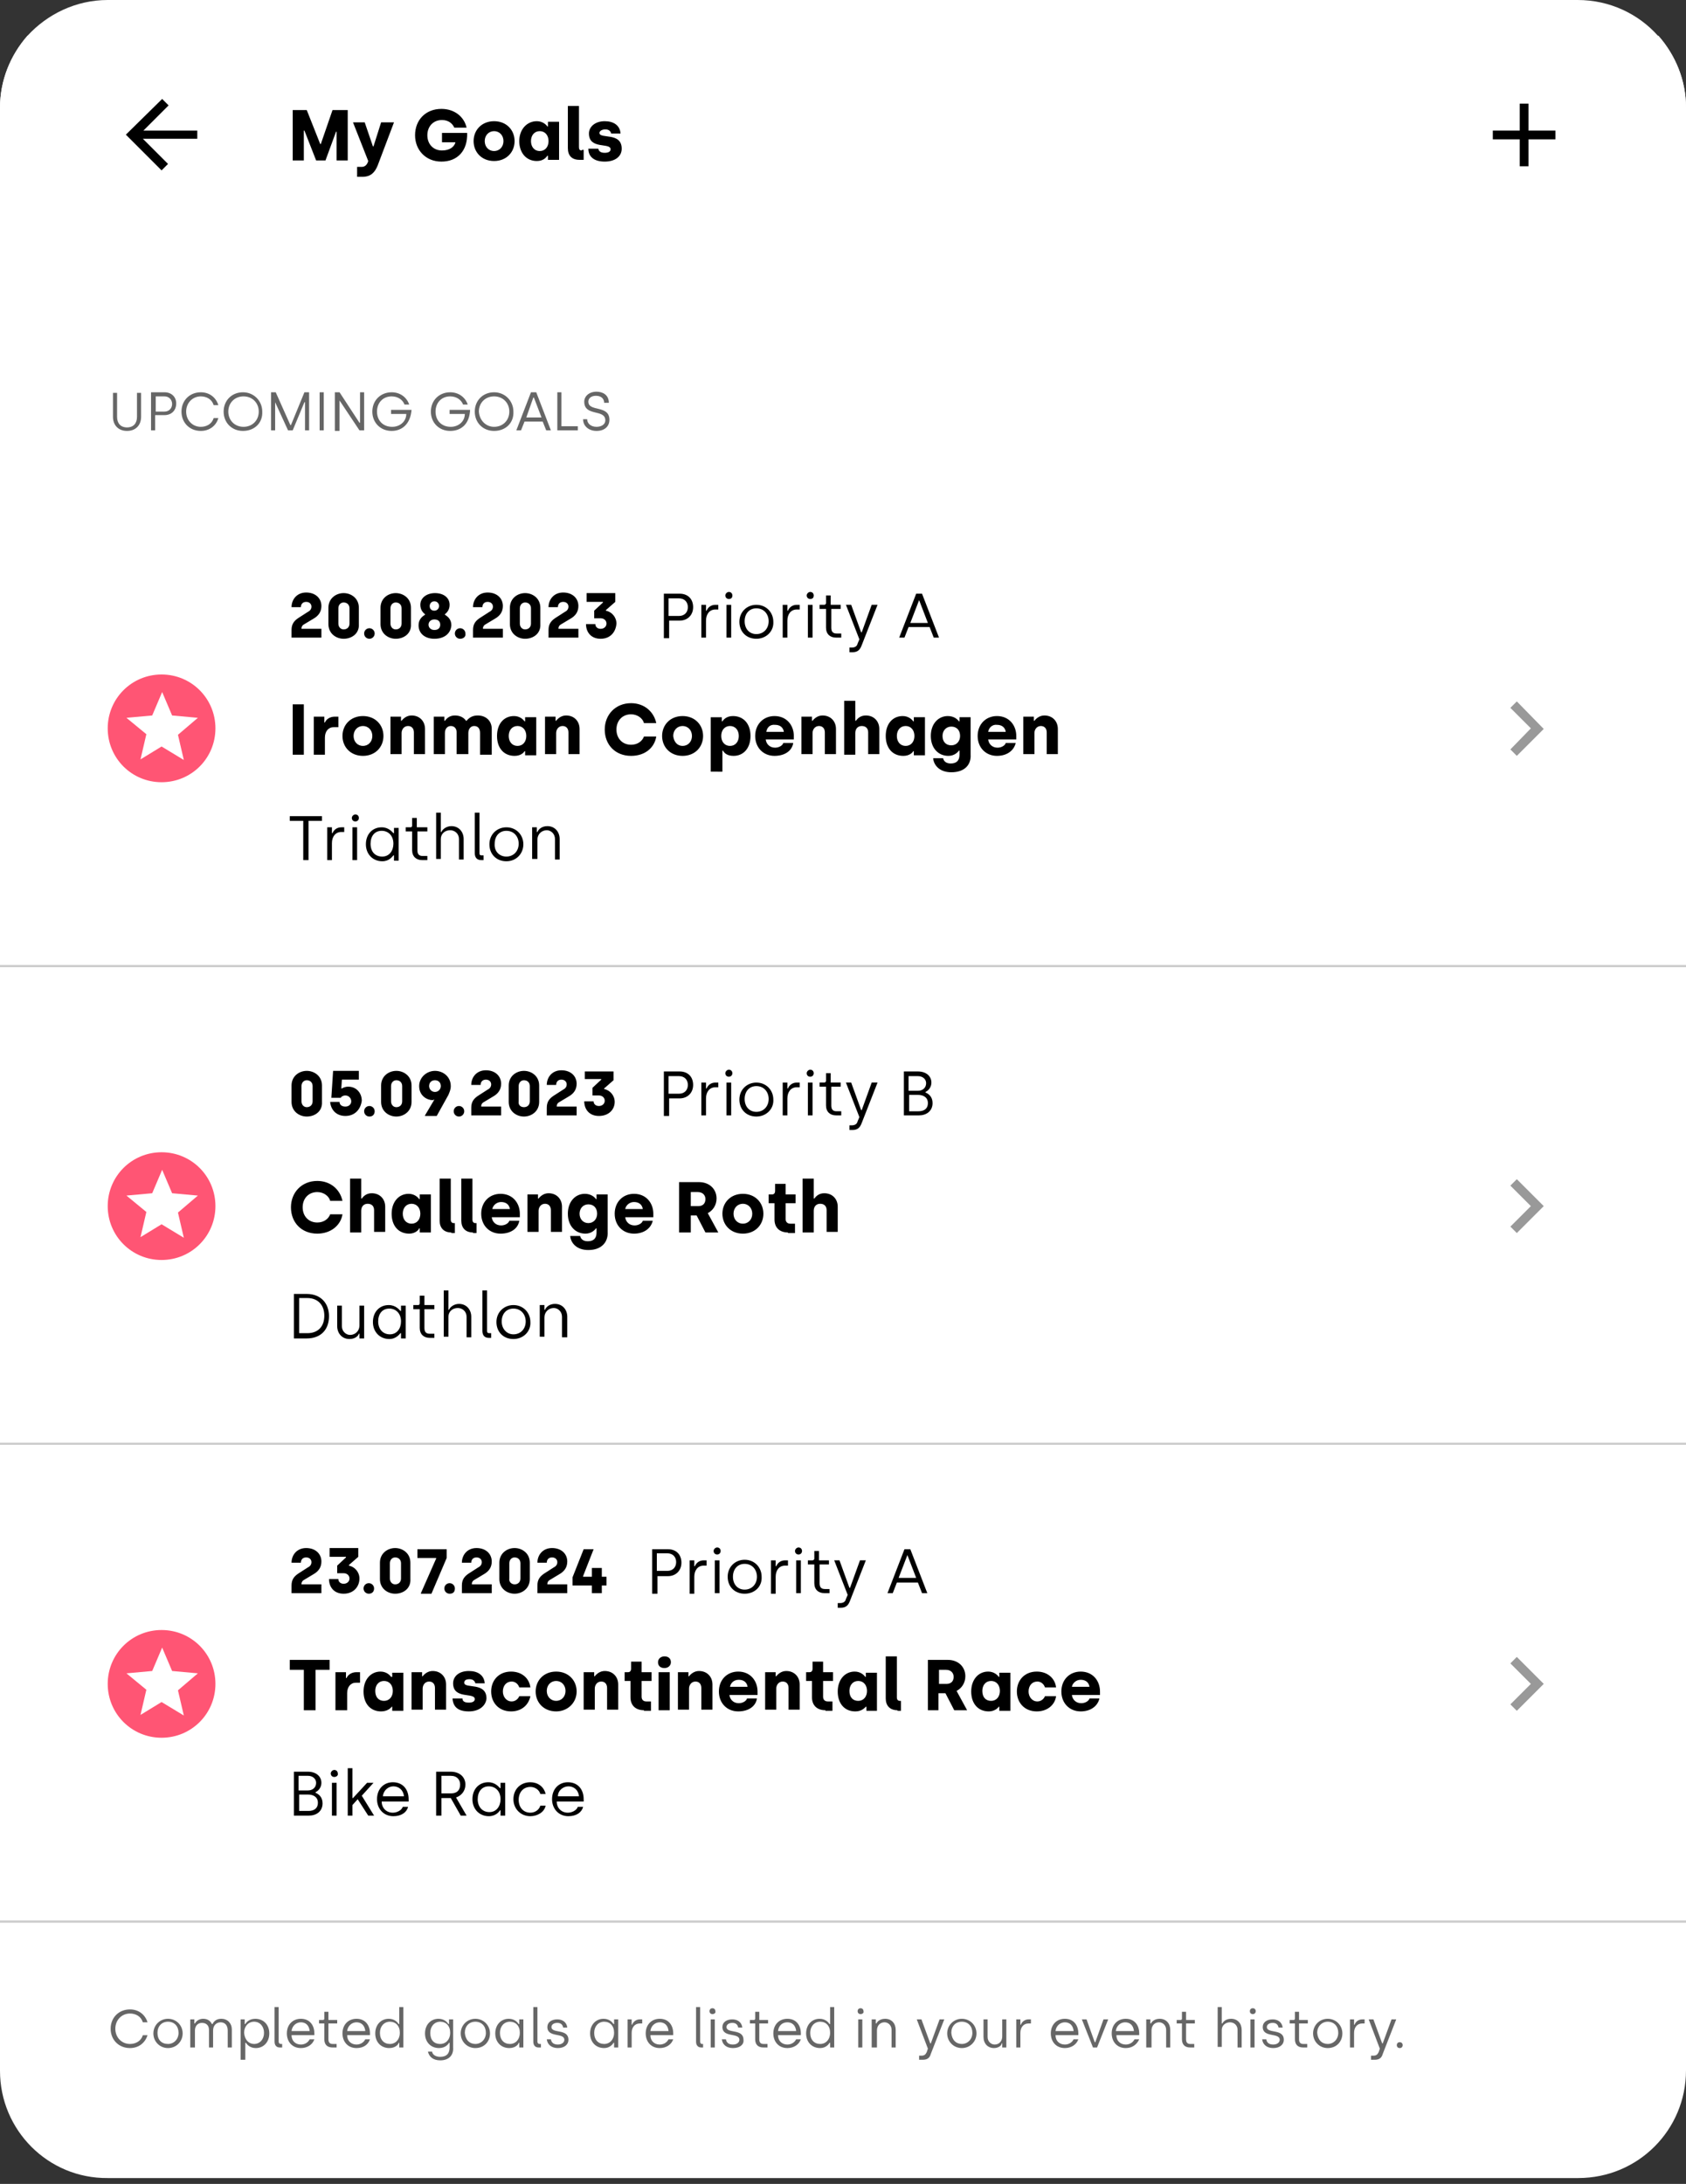
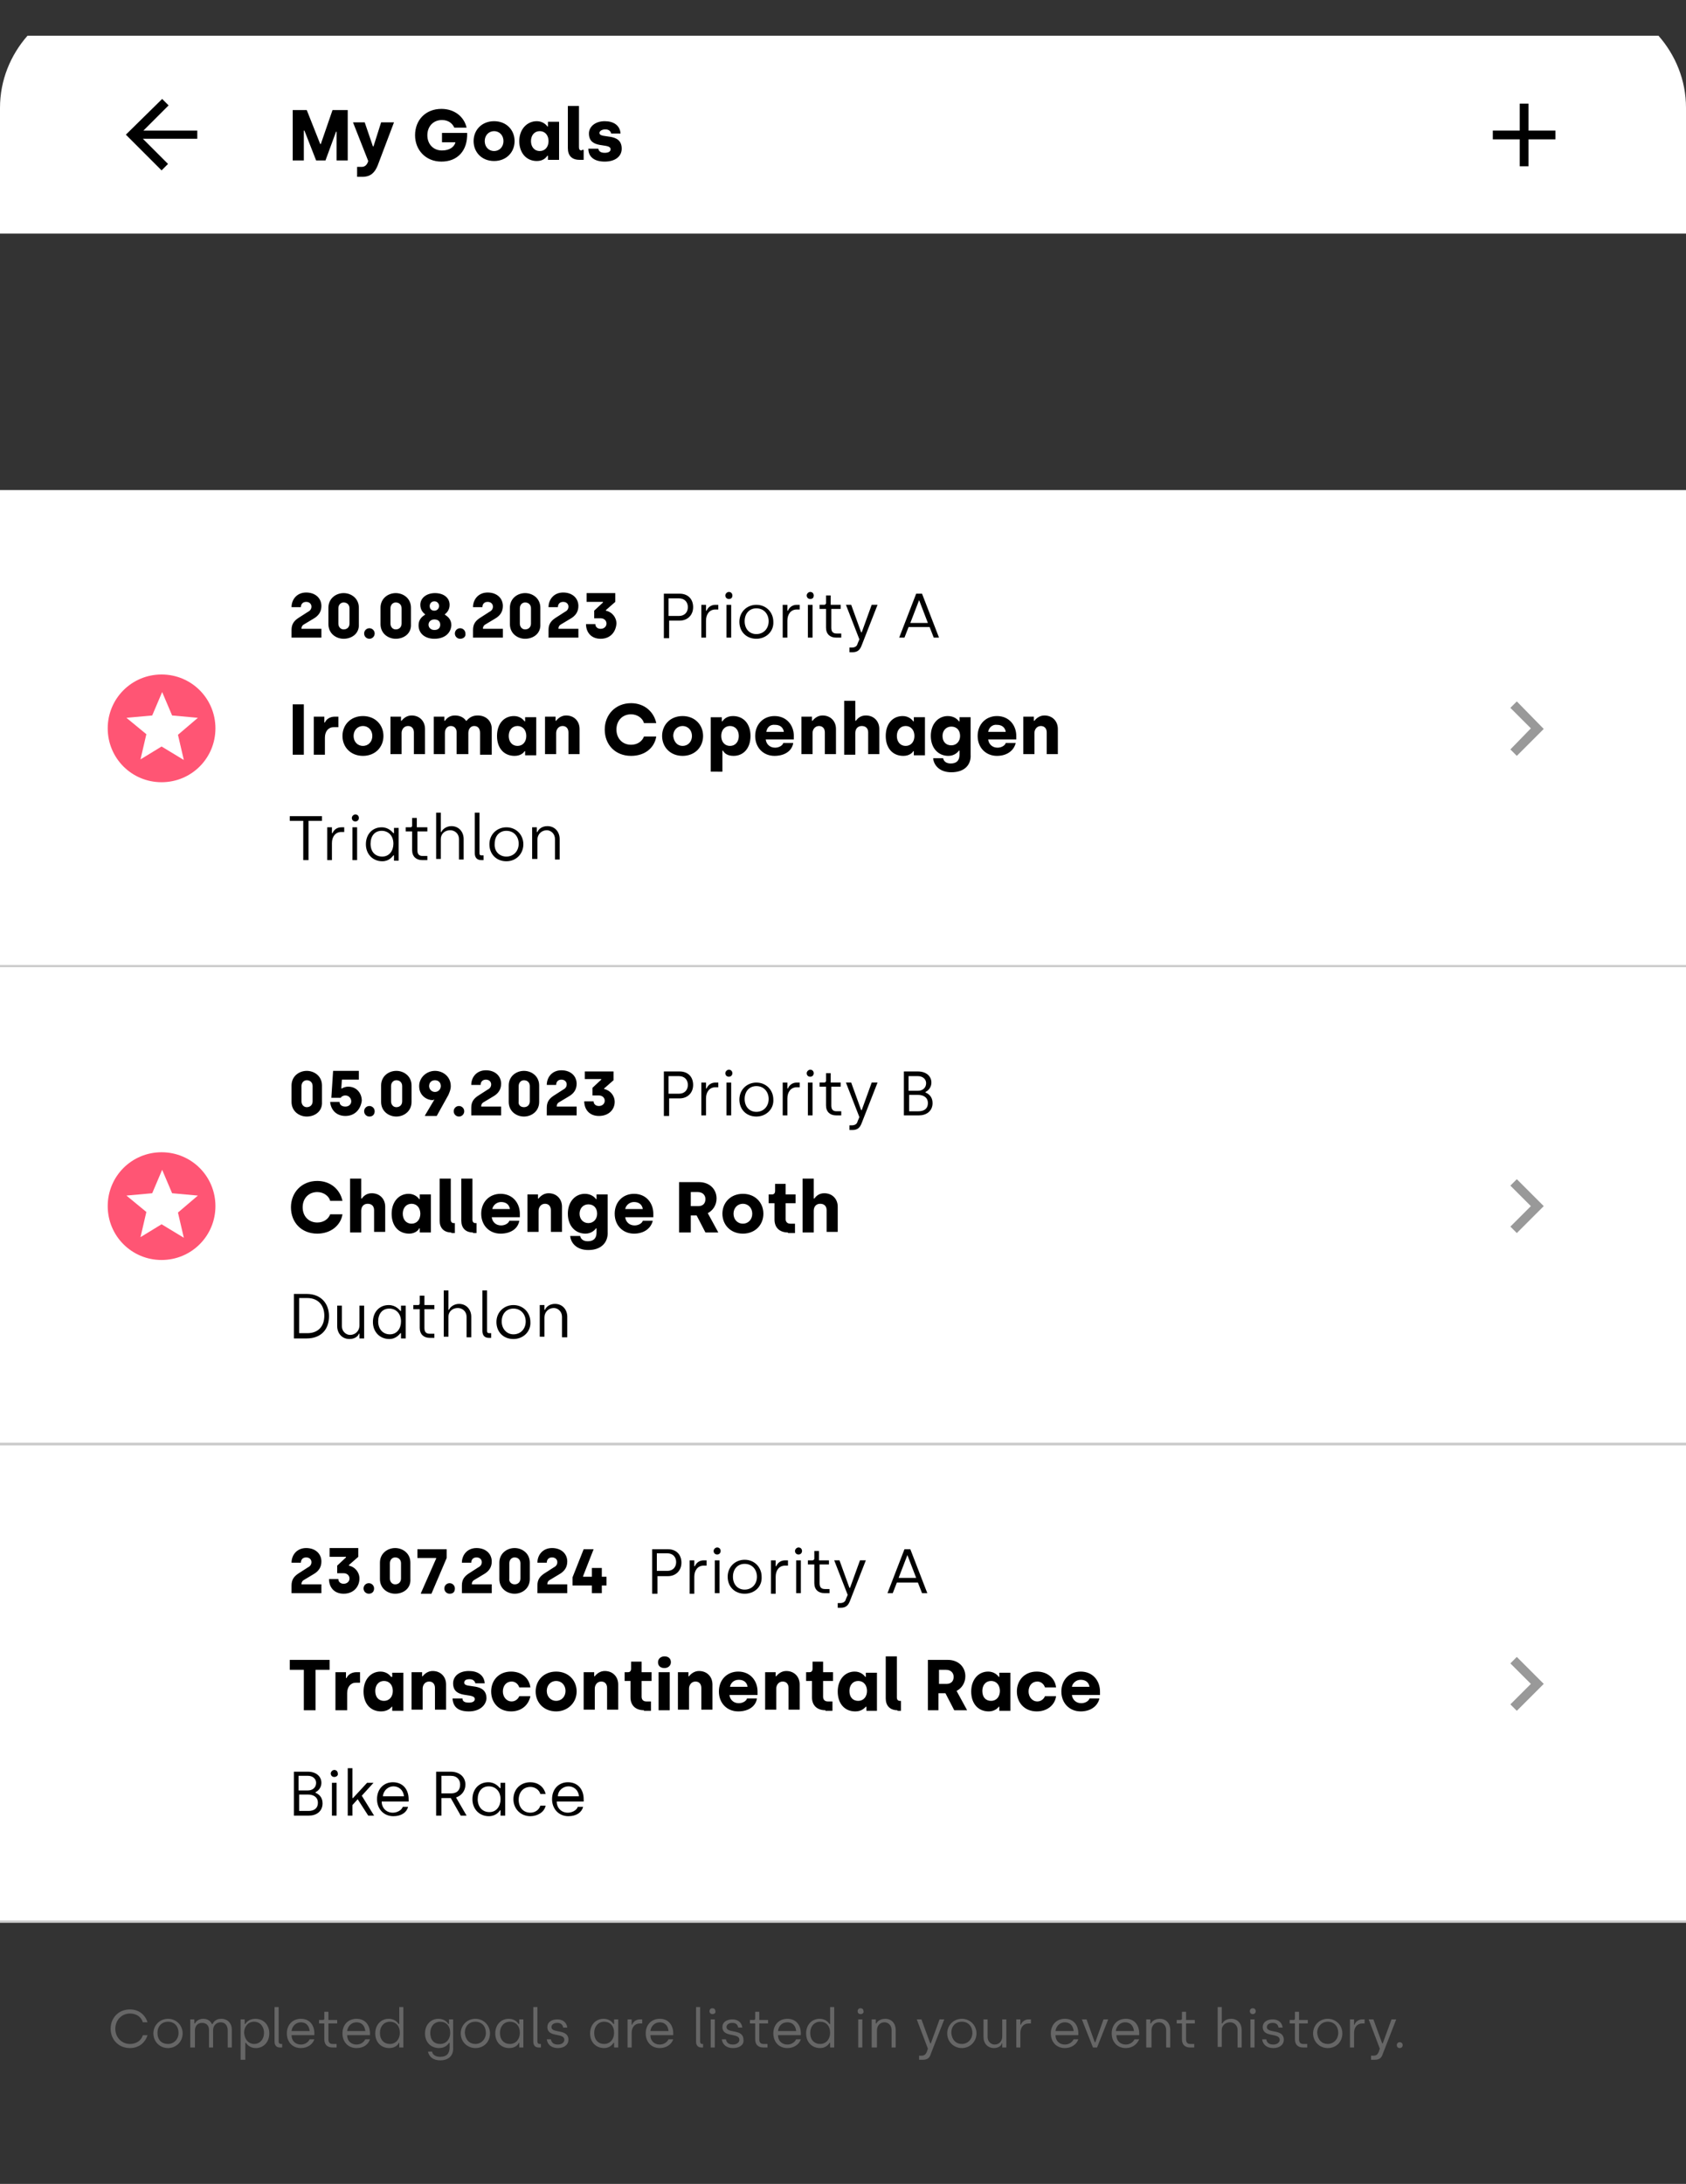
<svg xmlns="http://www.w3.org/2000/svg" xmlns:xlink="http://www.w3.org/1999/xlink" version="1.1" id="Livello_1" x="0px" y="0px" viewBox="0 0 288 373" style="enable-background:new 0 0 288 373;" xml:space="preserve">
  <rect x="0" y="0" width="288" height="373" fill="#333333" stroke="none" />
  <style type="text/css">
	.st0{fill:#FFFFFF;}
	.st1{fill-rule:evenodd;clip-rule:evenodd;}
	.st2{fill:#666666;}
	.st3{clip-path:url(#SVGID_00000103985874819944360380000003776505451541638809_);}
	.st4{fill-rule:evenodd;clip-rule:evenodd;fill:#FF5574;}
	.st5{fill-rule:evenodd;clip-rule:evenodd;fill:#999999;}
	.st6{fill:none;stroke:#000000;stroke-width:0.384;stroke-opacity:0.2;}
	.st7{clip-path:url(#SVGID_00000064354958150502991430000016713032936491310226_);}
	.st8{clip-path:url(#SVGID_00000181796114447267510640000013212818687322422170_);}
</style>
-   <path class="st0" d="M288,18.4v335.2c0,10.2-8.2,18.4-18.4,18.4H18.4C8.2,372.1,0,363.8,0,353.7V18.4c0-4.7,1.8-9,4.7-12.3  C8.1,2.4,13,0,18.4,0h251.1c5.5,0,10.4,2.4,13.7,6.1C286.2,9.4,288,13.7,288,18.4z" />
  <g>
    <path class="st0" d="M288,18.4v21.5H0V18.4c0-4.7,1.8-9,4.7-12.3h278.6C286.2,9.4,288,13.7,288,18.4z" />
    <path d="M33.8,22.3h-9.3l4.3-4.3l-1.1-1.1L21.5,23l6.1,6.1l1.1-1.1l-4.3-4.3h9.3V22.3z" />
    <path d="M56.8,18.8l-2,5.8h-0.1l-2.3-5.8H50v8.6h1.9v-5.1h0.1l2,5.1h1.6l1.8-4.9h0.1v4.9h1.9v-8.6H56.8z M65.1,20.9L63.8,25h-0.1   l-1.4-4.1h-2l2.6,6.6l-0.1,0.3c-0.2,0.4-0.5,0.7-1,0.7H61v1.7h0.9c1.4,0,2.1-0.7,2.6-1.9l2.8-7.4H65.1z M75.5,22.7v1.6h2.3   c-0.2,0.8-1,1.4-2.3,1.4c-1.5,0-2.5-1.1-2.5-2.6c0-1.5,1-2.6,2.5-2.6c1.1,0,1.8,0.6,2.1,1.3h2.1c-0.4-1.8-2-3.2-4.3-3.2   c-2.7,0-4.5,1.9-4.5,4.5c0,2.5,1.8,4.5,4.5,4.5c2.7,0,4.5-1.8,4.4-4.9H75.5z M84.4,20.7c-2.1,0-3.5,1.5-3.5,3.4   c0,1.9,1.4,3.4,3.5,3.4c2.1,0,3.5-1.5,3.5-3.4C87.9,22.2,86.5,20.7,84.4,20.7z M84.4,25.8c-0.9,0-1.6-0.7-1.6-1.7s0.7-1.7,1.6-1.7   c0.9,0,1.6,0.7,1.6,1.7C86,25.1,85.3,25.8,84.4,25.8z M93.6,20.9v0.7h-0.1c-0.2-0.3-0.8-0.9-1.8-0.9c-1.7,0-3,1.4-3,3.4   c0,2,1.2,3.4,3,3.4c1.1,0,1.6-0.6,1.8-0.9h0.1v0.7h1.9v-6.5H93.6z M92.2,25.8c-0.9,0-1.5-0.7-1.5-1.7s0.6-1.7,1.5-1.7   c0.9,0,1.5,0.7,1.5,1.7C93.7,25.1,93.1,25.8,92.2,25.8z M99.4,25.7c-0.4,0-0.5-0.2-0.5-0.6v-7h-1.9v7.2c0,1.3,0.7,2,2,2h0.7v-1.7   H99.4z M102.4,22.7c0-0.3,0.4-0.6,1-0.6c0.6,0,0.9,0.3,1,0.7h1.6c-0.1-1.4-1.2-2.1-2.7-2.1c-1.7,0-2.7,1-2.7,2.1   c0,2.8,3.7,1.5,3.7,2.7c0,0.4-0.4,0.6-1,0.6c-0.6,0-1-0.2-1.1-0.7h-1.7c0,1.3,0.9,2.2,2.8,2.2c1.8,0,2.9-0.9,2.9-2.2   C106.2,22.5,102.4,23.8,102.4,22.7z" />
    <path class="st1" d="M265.7,23.8h-4.6v4.6h-1.5v-4.6H255v-1.5h4.6v-4.6h1.5v4.6h4.6V23.8z" />
  </g>
-   <path class="st2" d="M21.7,73.6c-1.5,0-2.4-1-2.4-2.4v-4.1H20v4.1c0,1.1,0.6,1.8,1.7,1.8c1.1,0,1.7-0.7,1.7-1.8v-4.1h0.7v4.1  C24.1,72.6,23.2,73.6,21.7,73.6z M25.8,73.5v-6.5h2.3c1.2,0,2,0.8,2,1.9c0,1.2-0.8,2-2,2h-1.6v2.6H25.8z M26.6,70.3h1.5  c0.8,0,1.3-0.6,1.3-1.3c0-0.7-0.5-1.3-1.3-1.3h-1.5V70.3z M34.3,73.6c-1.9,0-3.3-1.4-3.3-3.3c0-1.9,1.4-3.3,3.3-3.3  c1.5,0,2.6,0.9,3,2.2h-0.8c-0.3-1-1.2-1.5-2.2-1.5c-1.4,0-2.5,1.1-2.5,2.6c0,1.5,1.1,2.6,2.5,2.6c1,0,1.9-0.5,2.2-1.5h0.8  C36.9,72.8,35.7,73.6,34.3,73.6z M41.5,73.6c-1.9,0-3.3-1.4-3.3-3.3c0-1.9,1.4-3.3,3.3-3.3c1.9,0,3.3,1.5,3.3,3.3  C44.9,72.2,43.5,73.6,41.5,73.6z M41.6,72.9c1.5,0,2.6-1.1,2.6-2.6c0-1.5-1.1-2.6-2.6-2.6c-1.5,0-2.6,1.1-2.6,2.6  C39,71.8,40.1,72.9,41.6,72.9z M46.3,73.5v-6.5h0.8l2.5,5.6h0.1l2.3-5.6h0.8v6.5h-0.7v-4.8H52l-2,4.8h-0.8L47,68.7H47v4.8H46.3z   M54.6,73.5v-6.5h0.7v6.5H54.6z M57.2,73.5v-6.5H58l3.4,5.2h0.1v-5.2h0.7v6.5h-0.8L58,68.4H58v5.2H57.2z M66.9,73.6  c-1.9,0-3.3-1.4-3.3-3.3c0-1.9,1.4-3.3,3.3-3.3c1.5,0,2.6,0.9,3,2.1h-0.8c-0.3-0.8-1.1-1.4-2.2-1.4c-1.5,0-2.5,1.1-2.5,2.6  c0,1.5,1,2.6,2.6,2.6c1.3,0,2.4-0.9,2.4-2.2h-2.6v-0.7h3.5C70.1,72.5,68.6,73.6,66.9,73.6z M76.9,73.6c-1.9,0-3.3-1.4-3.3-3.3  c0-1.9,1.4-3.3,3.3-3.3c1.5,0,2.6,0.9,3,2.1h-0.8c-0.3-0.8-1.1-1.4-2.2-1.4c-1.5,0-2.5,1.1-2.5,2.6c0,1.5,1,2.6,2.6,2.6  c1.3,0,2.4-0.9,2.4-2.2h-2.6v-0.7h3.5C80.2,72.5,78.7,73.6,76.9,73.6z M84.4,73.6c-1.9,0-3.3-1.4-3.3-3.3c0-1.9,1.4-3.3,3.3-3.3  c1.9,0,3.3,1.5,3.3,3.3C87.8,72.2,86.4,73.6,84.4,73.6z M84.4,72.9c1.5,0,2.6-1.1,2.6-2.6c0-1.5-1.1-2.6-2.6-2.6  c-1.5,0-2.6,1.1-2.6,2.6C81.9,71.8,83,72.9,84.4,72.9z M88.2,73.5l2.5-6.5h0.9l2.5,6.5h-0.8L92.7,72h-3.1L89,73.5H88.2z M89.9,71.3  h2.6l-1.3-3.4h-0.1L89.9,71.3z M95.2,73.5v-6.5h0.7v5.8h2.8v0.7H95.2z M101.9,73.6c-1.3,0-2.3-0.8-2.3-2h0.7c0,0.7,0.6,1.3,1.6,1.3  c0.8,0,1.5-0.4,1.5-1.1c0-2-3.6-0.6-3.6-3.2c0-0.9,0.8-1.7,2.1-1.7c1,0,2.1,0.5,2.1,1.9h-0.8c0-0.7-0.5-1.2-1.4-1.2  c-0.9,0-1.3,0.5-1.3,1c0,1.8,3.6,0.5,3.6,3.1C104.1,72.8,103.3,73.6,101.9,73.6z" />
  <rect y="83.7" class="st0" width="288" height="81.6" />
  <g>
    <defs>
      <rect id="SVGID_1_" x="18.4" y="115.2" width="18.4" height="18.4" />
    </defs>
    <clipPath id="SVGID_00000097499935264863886780000010189088701121111982_">
      <use xlink:href="#SVGID_1_" style="overflow:visible;" />
    </clipPath>
    <g style="clip-path:url(#SVGID_00000097499935264863886780000010189088701121111982_);">
      <path class="st4" d="M18.4,124.4c0-5.1,4.1-9.2,9.2-9.2s9.2,4.1,9.2,9.2s-4.1,9.2-9.2,9.2S18.4,129.5,18.4,124.4z M27.6,127.5    l3.8,2.3l-1-4.3l3.4-2.9l-4.4-0.4l-1.7-4l-1.7,4l-4.4,0.4l3.4,2.8l-1,4.3L27.6,127.5z" />
    </g>
  </g>
  <path d="M49.8,108.9v-1.3c0-1,0.4-1.6,1.4-2.2l1.4-0.9c0.4-0.2,0.6-0.5,0.6-0.9c0-0.4-0.3-0.8-0.9-0.8c-0.6,0-0.9,0.4-0.9,0.9h-1.6  c0-1.3,0.9-2.5,2.5-2.5c1.6,0,2.6,1,2.6,2.3c0,1-0.5,1.7-1.4,2.2l-1.5,0.9c-0.4,0.2-0.5,0.5-0.5,0.7v0.1h3.4v1.5H49.8z M58.7,109.1  c-1.3,0-2.6-0.9-2.6-2.5v-2.8c0-1.6,1.3-2.5,2.6-2.5c1.3,0,2.6,0.9,2.6,2.5v2.8C61.4,108.2,60.1,109.1,58.7,109.1z M58.7,107.5  c0.6,0,1-0.4,1-1v-2.6c0-0.6-0.4-1-1-1c-0.5,0-0.9,0.4-0.9,1v2.6C57.8,107.1,58.2,107.5,58.7,107.5z M63.1,109.1  c-0.5,0-0.9-0.4-0.9-0.9c0-0.5,0.4-0.9,0.9-0.9c0.5,0,0.9,0.4,0.9,0.9C64,108.7,63.6,109.1,63.1,109.1z M67.6,109.1  c-1.3,0-2.6-0.9-2.6-2.5v-2.8c0-1.6,1.3-2.5,2.6-2.5c1.3,0,2.6,0.9,2.6,2.5v2.8C70.3,108.2,69,109.1,67.6,109.1z M67.6,107.5  c0.6,0,1-0.4,1-1v-2.6c0-0.6-0.4-1-1-1c-0.5,0-0.9,0.4-0.9,1v2.6C66.7,107.1,67.1,107.5,67.6,107.5z M74.2,109.1  c-1.6,0-2.7-0.9-2.7-2.3c0-1,0.6-1.5,1.1-1.8v-0.1c-0.4-0.3-0.8-0.8-0.8-1.6c0-1.2,1.1-2,2.5-2c1.5,0,2.5,0.8,2.5,2  c0,0.8-0.4,1.3-0.8,1.6v0.1c0.5,0.3,1.1,0.8,1.1,1.8C77,108.2,75.9,109.1,74.2,109.1z M74.2,104.3c0.5,0,0.8-0.4,0.8-0.8  c0-0.4-0.3-0.8-0.8-0.8c-0.5,0-0.8,0.4-0.8,0.8C73.4,104,73.7,104.3,74.2,104.3z M74.2,107.6c0.7,0,1-0.4,1-0.9c0-0.6-0.4-0.9-1-0.9  c-0.6,0-1,0.4-1,0.9C73.2,107.2,73.6,107.6,74.2,107.6z M78.6,109.1c-0.5,0-0.9-0.4-0.9-0.9c0-0.5,0.4-0.9,0.9-0.9  c0.5,0,0.9,0.4,0.9,0.9C79.6,108.7,79.2,109.1,78.6,109.1z M80.8,108.9v-1.3c0-1,0.4-1.6,1.4-2.2l1.4-0.9c0.4-0.2,0.6-0.5,0.6-0.9  c0-0.4-0.3-0.8-0.9-0.8c-0.6,0-0.9,0.4-0.9,0.9h-1.6c0-1.3,0.9-2.5,2.5-2.5c1.6,0,2.6,1,2.6,2.3c0,1-0.5,1.7-1.4,2.2l-1.5,0.9  c-0.4,0.2-0.5,0.5-0.5,0.7v0.1h3.4v1.5H80.8z M89.7,109.1c-1.3,0-2.6-0.9-2.6-2.5v-2.8c0-1.6,1.3-2.5,2.6-2.5c1.3,0,2.6,0.9,2.6,2.5  v2.8C92.4,108.2,91.1,109.1,89.7,109.1z M89.7,107.5c0.6,0,1-0.4,1-1v-2.6c0-0.6-0.4-1-1-1c-0.5,0-0.9,0.4-0.9,1v2.6  C88.8,107.1,89.2,107.5,89.7,107.5z M93.7,108.9v-1.3c0-1,0.4-1.6,1.4-2.2l1.4-0.9c0.4-0.2,0.6-0.5,0.6-0.9c0-0.4-0.3-0.8-0.9-0.8  c-0.6,0-0.9,0.4-0.9,0.9h-1.6c0-1.3,0.9-2.5,2.5-2.5c1.6,0,2.6,1,2.6,2.3c0,1-0.5,1.7-1.4,2.2l-1.5,0.9c-0.4,0.2-0.5,0.5-0.5,0.7  v0.1h3.4v1.5H93.7z M102.6,109.1c-1.7,0-2.5-1.2-2.5-2.5h1.6c0,0.5,0.4,0.8,0.9,0.8c0.6,0,1-0.4,1-0.9c0-0.5-0.4-0.9-1-0.9h-1.1  v-1.3l1.5-1.4v-0.1h-2.8v-1.5h4.9v1.5l-1.6,1.4v0.1c1,0.2,1.8,1.1,1.8,2.2C105.2,107.9,104.3,109.1,102.6,109.1z" />
  <path d="M113.4,108.9v-7.5h2.7c1.4,0,2.3,0.9,2.3,2.3c0,1.4-1,2.3-2.3,2.3h-1.8v3H113.4z M114.2,105.2h1.8c0.9,0,1.5-0.6,1.5-1.5  c0-0.9-0.6-1.5-1.5-1.5h-1.8V105.2z M119.8,108.9v-5.6h0.8v1h0.1c0.2-0.5,0.7-1,1.5-1h0.5v0.8h-0.5c-1,0-1.6,0.8-1.6,1.9v2.9H119.8z   M124.5,102.3c-0.4,0-0.6-0.3-0.6-0.6c0-0.3,0.3-0.6,0.6-0.6c0.4,0,0.6,0.3,0.6,0.6C125.1,102.1,124.9,102.3,124.5,102.3z   M124.1,108.9v-5.6h0.8v5.6H124.1z M129.2,109.1c-1.7,0-2.9-1.2-2.9-2.9c0-1.7,1.3-2.9,2.9-2.9c1.7,0,2.9,1.3,2.9,2.9  C132.2,107.8,130.9,109.1,129.2,109.1z M129.2,108.3c1.2,0,2.1-0.9,2.1-2.2c0-1.2-0.8-2.2-2.1-2.2c-1.2,0-2,0.9-2,2.2  C127.2,107.4,128,108.3,129.2,108.3z M133.7,108.9v-5.6h0.8v1h0.1c0.2-0.5,0.7-1,1.5-1h0.5v0.8h-0.5c-1,0-1.6,0.8-1.6,1.9v2.9H133.7  z M138.4,102.3c-0.4,0-0.6-0.3-0.6-0.6c0-0.3,0.3-0.6,0.6-0.6c0.4,0,0.6,0.3,0.6,0.6C139,102.1,138.8,102.3,138.4,102.3z M138,108.9  v-5.6h0.8v5.6H138z M142.8,108.9c-1,0-1.7-0.6-1.7-1.7v-3.2h-1.1v-0.7h0.8c0.1,0,0.3-0.1,0.3-0.3v-1.3h0.8v1.6h1.7v0.7H142v3.2  c0,0.6,0.2,1,0.9,1h0.8v0.7H142.8z M145.1,111.4v-0.8h0.4c0.5,0,0.9-0.2,1-0.7l0.3-0.7l-2.3-5.9h0.9l1.7,4.7h0.1l1.7-4.7h1l-2.7,6.9  c-0.3,0.8-0.7,1.2-1.6,1.2H145.1z M153.6,108.9l2.9-7.5h1l2.9,7.5h-0.9l-0.7-1.8h-3.6l-0.7,1.8H153.6z M155.5,106.4h3l-1.5-3.9H157  L155.5,106.4z" />
  <path d="M50,128.9v-8.6h1.9v8.6H50z M53.6,128.9v-6.5h1.8v1h0.1c0.2-0.5,0.8-1,1.7-1h0.6v1.8H57c-0.9,0-1.5,0.7-1.5,1.8v2.9H53.6z   M62,129.1c-2.1,0-3.5-1.5-3.5-3.4s1.4-3.4,3.5-3.4c2.1,0,3.5,1.5,3.5,3.4S64.1,129.1,62,129.1z M62,127.4c0.9,0,1.6-0.7,1.6-1.7  c0-1-0.7-1.7-1.6-1.7c-0.9,0-1.6,0.7-1.6,1.7C60.4,126.7,61.1,127.4,62,127.4z M66.7,128.9v-6.5h1.8v0.7h0.1  c0.3-0.4,0.9-0.9,1.7-0.9c1.4,0,2.3,1,2.3,2.3v4.3h-1.9v-3.7c0-0.7-0.4-1.1-1-1.1c-0.7,0-1.1,0.6-1.1,1.2v3.6H66.7z M74.1,128.9  v-6.5h1.8v0.7H76c0.3-0.4,0.8-0.9,1.7-0.9c0.8,0,1.5,0.3,1.9,0.9h0.1c0.5-0.6,1.1-0.9,1.9-0.9c1.4,0,2.4,0.9,2.4,2.3v4.4H82v-3.7  c0-0.7-0.3-1.2-1-1.2c-0.6,0-1,0.5-1,1.2v3.6H78v-3.7c0-0.7-0.4-1.1-1-1.1c-0.6,0-1,0.5-1,1.2v3.6H74.1z M87.9,129.1  c-1.8,0-3-1.3-3-3.4s1.2-3.4,2.9-3.4c1,0,1.6,0.6,1.8,0.9h0.1v-0.7h1.9v6.5h-1.9v-0.7h-0.1C89.5,128.5,89,129.1,87.9,129.1z   M88.4,127.4c0.9,0,1.5-0.7,1.5-1.7c0-1-0.6-1.7-1.5-1.7c-0.9,0-1.5,0.7-1.5,1.7C86.9,126.7,87.5,127.4,88.4,127.4z M93.1,128.9  v-6.5h1.8v0.7H95c0.3-0.4,0.9-0.9,1.7-0.9c1.4,0,2.3,1,2.3,2.3v4.3h-1.9v-3.7c0-0.7-0.4-1.1-1-1.1c-0.7,0-1.1,0.6-1.1,1.2v3.6H93.1z   M107.8,129.1c-2.7,0-4.5-1.9-4.5-4.5c0-2.5,1.8-4.5,4.5-4.5c2.3,0,3.9,1.5,4.3,3.4H110c-0.2-0.8-1.1-1.5-2.2-1.5  c-1.5,0-2.5,1.1-2.5,2.6c0,1.5,1,2.6,2.5,2.6c1.1,0,1.9-0.6,2.2-1.4h2.1C111.8,127.7,110.2,129.1,107.8,129.1z M116.6,129.1  c-2.1,0-3.5-1.5-3.5-3.4s1.4-3.4,3.5-3.4c2.1,0,3.5,1.5,3.5,3.4S118.7,129.1,116.6,129.1z M116.6,127.4c0.9,0,1.6-0.7,1.6-1.7  c0-1-0.7-1.7-1.6-1.7c-0.9,0-1.6,0.7-1.6,1.7C115.1,126.7,115.7,127.4,116.6,127.4z M121.4,131.8v-9.3h1.9v0.7h0.1  c0.2-0.3,0.7-0.9,1.8-0.9c1.8,0,3,1.3,3,3.4s-1.2,3.4-2.9,3.4c-1.1,0-1.6-0.5-1.8-0.9h-0.1v3.6H121.4z M124.7,127.4  c0.9,0,1.5-0.7,1.5-1.7c0-1-0.6-1.7-1.5-1.7c-0.9,0-1.5,0.7-1.5,1.7C123.2,126.7,123.8,127.4,124.7,127.4z M132.3,129.1  c-1.9,0-3.3-1.4-3.3-3.4c0-2,1.4-3.4,3.3-3.4c2.1,0,3.3,1.6,3.3,3.4v0.6h-4.8c0.1,0.8,0.7,1.4,1.6,1.4c0.7,0,1.3-0.4,1.4-0.8h1.7  C135.3,128.2,134.1,129.1,132.3,129.1z M130.9,125h3c-0.1-0.7-0.6-1.2-1.5-1.2C131.5,123.7,131,124.3,130.9,125z M136.9,128.9v-6.5  h1.8v0.7h0.1c0.3-0.4,0.9-0.9,1.7-0.9c1.4,0,2.3,1,2.3,2.3v4.3h-1.9v-3.7c0-0.7-0.4-1.1-1-1.1c-0.7,0-1.1,0.6-1.1,1.2v3.6H136.9z   M144.2,128.9v-9.2h1.9v3.4h0.1c0.3-0.4,0.8-0.9,1.7-0.9c1.4,0,2.3,1,2.3,2.3v4.3h-1.9v-3.7c0-0.7-0.4-1.1-1.1-1.1  c-0.7,0-1.1,0.5-1.1,1.2v3.7H144.2z M154.3,129.1c-1.8,0-3-1.3-3-3.4s1.2-3.4,2.9-3.4c1,0,1.6,0.6,1.8,0.9h0.1v-0.7h1.9v6.5h-1.9  v-0.7h-0.1C155.9,128.5,155.4,129.1,154.3,129.1z M154.7,127.4c0.9,0,1.5-0.7,1.5-1.7c0-1-0.6-1.7-1.5-1.7c-0.9,0-1.5,0.7-1.5,1.7  C153.2,126.7,153.8,127.4,154.7,127.4z M162.5,131.9c-2,0-3-1.2-3.1-2.4h1.7c0.1,0.5,0.5,0.9,1.3,0.9c1,0,1.5-0.5,1.5-1.5v-0.7h-0.1  c-0.2,0.3-0.8,0.9-1.8,0.9c-1.7,0-3-1.3-3-3.4c0-2.1,1.3-3.4,2.9-3.4c1.1,0,1.7,0.6,1.9,0.9h0.1v-0.7h1.9v6.4  C165.9,130.6,164.8,131.9,162.5,131.9z M162.5,127.3c0.9,0,1.5-0.7,1.5-1.6c0-1-0.6-1.6-1.5-1.6c-0.9,0-1.5,0.7-1.5,1.6  C161,126.7,161.6,127.3,162.5,127.3z M170.3,129.1c-1.9,0-3.3-1.4-3.3-3.4c0-2,1.4-3.4,3.3-3.4c2.1,0,3.3,1.6,3.3,3.4v0.6h-4.8  c0.1,0.8,0.7,1.4,1.6,1.4c0.7,0,1.3-0.4,1.4-0.8h1.7C173.2,128.2,172,129.1,170.3,129.1z M168.8,125h3c-0.1-0.7-0.6-1.2-1.5-1.2  C169.5,123.7,168.9,124.3,168.8,125z M174.8,128.9v-6.5h1.8v0.7h0.1c0.3-0.4,0.9-0.9,1.7-0.9c1.4,0,2.3,1,2.3,2.3v4.3h-1.9v-3.7  c0-0.7-0.4-1.1-1-1.1c-0.7,0-1.1,0.6-1.1,1.2v3.6H174.8z" />
  <path d="M51.8,146.9v-6.7h-2.3v-0.8h5.5v0.8h-2.3v6.7H51.8z M55.9,146.9v-5.6h0.8v1h0.1c0.2-0.5,0.7-1,1.5-1h0.5v0.8h-0.5  c-1,0-1.6,0.8-1.6,1.9v2.9H55.9z M60.7,140.3c-0.4,0-0.6-0.3-0.6-0.6c0-0.3,0.3-0.6,0.6-0.6c0.4,0,0.6,0.3,0.6,0.6  C61.3,140.1,61,140.3,60.7,140.3z M60.2,146.9v-5.6h0.8v5.6H60.2z M65.3,147.1c-1.6,0-2.8-1.2-2.8-2.9c0-1.7,1.1-2.9,2.7-2.9  c1.2,0,1.8,0.8,2,1h0.1v-0.9h0.8v5.6h-0.8v-0.9h-0.1C67,146.3,66.5,147.1,65.3,147.1z M65.3,146.3c1.2,0,1.9-1,1.9-2.2  c0-1.4-0.9-2.2-2-2.2c-1.2,0-1.9,0.9-1.9,2.2C63.3,145.5,64.1,146.3,65.3,146.3z M72.1,146.9c-1,0-1.7-0.6-1.7-1.7v-3.2h-1.1v-0.7  h0.8c0.2,0,0.3-0.1,0.3-0.3v-1.3h0.8v1.6H73v0.7h-1.7v3.2c0,0.6,0.2,1,0.9,1h0.8v0.7H72.1z M74.5,146.9v-8.1h0.8v3.3h0.1  c0.2-0.5,0.9-1,1.7-1c1.3,0,2.1,1,2.1,2.2v3.5h-0.8v-3.5c0-0.9-0.7-1.5-1.5-1.5c-0.9,0-1.6,0.6-1.6,1.5v3.4H74.5z M82.2,146.9  c-0.7,0-1.1-0.4-1.1-1.2v-6.9h0.8v6.9c0,0.3,0.1,0.4,0.4,0.4h0.3v0.8H82.2z M86.5,147.1c-1.7,0-2.9-1.2-2.9-2.9  c0-1.7,1.3-2.9,2.9-2.9c1.7,0,2.9,1.3,2.9,2.9C89.4,145.8,88.2,147.1,86.5,147.1z M86.5,146.3c1.2,0,2.1-0.9,2.1-2.2  c0-1.2-0.8-2.2-2.1-2.2c-1.2,0-2,0.9-2,2.2C84.4,145.4,85.3,146.3,86.5,146.3z M90.9,146.9v-5.6h0.8v0.8h0.1c0.2-0.5,0.8-1,1.7-1  c1.3,0,2.1,1,2.1,2.2v3.5h-0.8v-3.5c0-0.9-0.7-1.5-1.4-1.5c-0.9,0-1.6,0.7-1.6,1.6v3.3H90.9z" />
  <path class="st5" d="M259.1,119.8l-1.1,1.1l3.5,3.5L258,128l1.1,1.1l4.6-4.6L259.1,119.8z" />
  <line class="st6" x1="0" y1="165" x2="288" y2="165" />
  <rect y="165.2" class="st0" width="288" height="81.6" />
  <g>
    <defs>
      <rect id="SVGID_00000136387909060182973820000006084538898587056546_" x="18.4" y="196.8" width="18.4" height="18.4" />
    </defs>
    <clipPath id="SVGID_00000153680892870089607340000004294967690358317741_">
      <use xlink:href="#SVGID_00000136387909060182973820000006084538898587056546_" style="overflow:visible;" />
    </clipPath>
    <g style="clip-path:url(#SVGID_00000153680892870089607340000004294967690358317741_);">
      <path class="st4" d="M18.4,206c0-5.1,4.1-9.2,9.2-9.2s9.2,4.1,9.2,9.2s-4.1,9.2-9.2,9.2S18.4,211.1,18.4,206z M27.6,209.1l3.8,2.3    l-1-4.3l3.4-2.9l-4.4-0.4l-1.7-4l-1.7,4l-4.4,0.4l3.4,2.8l-1,4.3L27.6,209.1z" />
    </g>
  </g>
  <path d="M52.4,190.7c-1.3,0-2.6-0.9-2.6-2.5v-2.8c0-1.6,1.3-2.5,2.6-2.5c1.3,0,2.6,0.9,2.6,2.5v2.8  C55.1,189.8,53.8,190.7,52.4,190.7z M52.4,189.1c0.6,0,1-0.4,1-1v-2.6c0-0.6-0.4-1-1-1c-0.5,0-0.9,0.4-0.9,1v2.6  C51.5,188.7,51.9,189.1,52.4,189.1z M59,190.6c-1.6,0-2.5-1.1-2.6-2.4H58c0,0.5,0.4,0.8,1,0.8c0.6,0,1-0.4,1-0.9c0-0.5-0.4-1-1-1  c-0.4,0-0.7,0.2-0.8,0.4h-1.6l0.3-4.6h4.4v1.5h-2.9l-0.1,1.5h0.1c0.2-0.1,0.5-0.3,1.1-0.3c1.4,0,2.3,1.1,2.3,2.4  C61.6,189.5,60.6,190.6,59,190.6z M63.1,190.7c-0.5,0-0.9-0.4-0.9-0.9c0-0.5,0.4-0.9,0.9-0.9c0.5,0,0.9,0.4,0.9,0.9  C64,190.3,63.7,190.7,63.1,190.7z M67.7,190.7c-1.3,0-2.6-0.9-2.6-2.5v-2.8c0-1.6,1.3-2.5,2.6-2.5c1.3,0,2.6,0.9,2.6,2.5v2.8  C70.3,189.8,69,190.7,67.7,190.7z M67.7,189.1c0.6,0,1-0.4,1-1v-2.6c0-0.6-0.4-1-1-1c-0.5,0-0.9,0.4-0.9,1v2.6  C66.8,188.7,67.2,189.1,67.7,189.1z M72.6,190.5l1.6-2.7l0,0c-0.1,0-0.2,0.1-0.3,0.1c-0.9,0-2.3-0.7-2.3-2.4c0-1.5,1.3-2.6,2.7-2.6  c1.4,0,2.7,1,2.7,2.6c0,0.6-0.2,1-0.4,1.5l-2,3.6H72.6z M74.3,186.5c0.6,0,1-0.5,1-1c0-0.6-0.4-1-1-1c-0.6,0-1,0.4-1,1  C73.3,186,73.7,186.5,74.3,186.5z M78.4,190.7c-0.5,0-0.9-0.4-0.9-0.9c0-0.5,0.4-0.9,0.9-0.9c0.5,0,0.9,0.4,0.9,0.9  C79.3,190.3,78.9,190.7,78.4,190.7z M80.5,190.5v-1.3c0-1,0.4-1.6,1.4-2.2l1.4-0.9c0.4-0.2,0.6-0.5,0.6-0.9c0-0.4-0.3-0.8-0.9-0.8  c-0.6,0-0.9,0.4-0.9,0.9h-1.6c0-1.3,0.9-2.5,2.5-2.5c1.6,0,2.6,1,2.6,2.3c0,1-0.5,1.7-1.4,2.2l-1.5,0.9c-0.4,0.2-0.5,0.5-0.5,0.7  v0.1h3.4v1.5H80.5z M89.5,190.7c-1.3,0-2.6-0.9-2.6-2.5v-2.8c0-1.6,1.3-2.5,2.6-2.5c1.3,0,2.6,0.9,2.6,2.5v2.8  C92.1,189.8,90.8,190.7,89.5,190.7z M89.5,189.1c0.6,0,1-0.4,1-1v-2.6c0-0.6-0.4-1-1-1c-0.5,0-0.9,0.4-0.9,1v2.6  C88.5,188.7,88.9,189.1,89.5,189.1z M93.4,190.5v-1.3c0-1,0.4-1.6,1.4-2.2l1.4-0.9c0.4-0.2,0.6-0.5,0.6-0.9c0-0.4-0.3-0.8-0.9-0.8  c-0.6,0-0.9,0.4-0.9,0.9h-1.6c0-1.3,0.9-2.5,2.5-2.5c1.6,0,2.6,1,2.6,2.3c0,1-0.5,1.7-1.4,2.2l-1.5,0.9c-0.4,0.2-0.5,0.5-0.5,0.7  v0.1h3.4v1.5H93.4z M102.3,190.6c-1.7,0-2.5-1.2-2.5-2.5h1.6c0,0.5,0.4,0.8,0.9,0.8c0.6,0,1-0.4,1-0.9c0-0.5-0.4-0.9-1-0.9h-1.1  v-1.3l1.5-1.4v-0.1h-2.8V183h4.9v1.5l-1.6,1.4v0.1c1,0.2,1.8,1.1,1.8,2.2C105,189.5,104,190.6,102.3,190.6z" />
-   <path d="M113.4,190.5V183h2.7c1.4,0,2.3,0.9,2.3,2.3c0,1.4-1,2.3-2.3,2.3h-1.8v3H113.4z M114.2,186.8h1.8c0.9,0,1.5-0.6,1.5-1.5  c0-0.9-0.6-1.5-1.5-1.5h-1.8V186.8z M119.8,190.5v-5.6h0.8v1h0.1c0.2-0.5,0.7-1,1.5-1h0.5v0.8h-0.5c-1,0-1.6,0.8-1.6,1.9v2.9H119.8z   M124.5,183.9c-0.4,0-0.6-0.3-0.6-0.6c0-0.3,0.3-0.6,0.6-0.6c0.4,0,0.6,0.3,0.6,0.6C125.1,183.6,124.9,183.9,124.5,183.9z   M124.1,190.5v-5.6h0.8v5.6H124.1z M129.2,190.7c-1.7,0-2.9-1.2-2.9-2.9c0-1.7,1.3-2.9,2.9-2.9c1.7,0,2.9,1.3,2.9,2.9  C132.2,189.4,130.9,190.7,129.2,190.7z M129.2,189.9c1.2,0,2.1-0.9,2.1-2.2c0-1.2-0.8-2.2-2.1-2.2c-1.2,0-2,0.9-2,2.2  C127.2,189,128,189.9,129.2,189.9z M133.7,190.5v-5.6h0.8v1h0.1c0.2-0.5,0.7-1,1.5-1h0.5v0.8h-0.5c-1,0-1.6,0.8-1.6,1.9v2.9H133.7z   M138.4,183.9c-0.4,0-0.6-0.3-0.6-0.6c0-0.3,0.3-0.6,0.6-0.6c0.4,0,0.6,0.3,0.6,0.6C139,183.6,138.8,183.9,138.4,183.9z M138,190.5  v-5.6h0.8v5.6H138z M142.8,190.5c-1,0-1.7-0.6-1.7-1.7v-3.2h-1.1v-0.7h0.8c0.1,0,0.3-0.1,0.3-0.3v-1.3h0.8v1.6h1.7v0.7H142v3.2  c0,0.6,0.2,1,0.9,1h0.8v0.7H142.8z M145.1,193v-0.8h0.4c0.5,0,0.9-0.2,1-0.7l0.3-0.7l-2.3-5.9h0.9l1.7,4.7h0.1l1.7-4.7h1l-2.7,6.9  c-0.3,0.8-0.7,1.2-1.6,1.2H145.1z M154.4,190.5V183h2.4c1.4,0,2.3,0.8,2.3,1.9c0,0.7-0.4,1.3-1,1.6v0.1c0.5,0.2,1.2,0.7,1.2,1.8  c0,1.4-1.1,2.1-2.3,2.1H154.4z M155.3,186.3h1.5c0.8,0,1.4-0.5,1.4-1.3c0-0.7-0.6-1.2-1.4-1.2h-1.6V186.3z M155.3,189.8h1.6  c0.9,0,1.6-0.4,1.6-1.4c0-1-0.8-1.4-1.7-1.4h-1.5V189.8z" />
+   <path d="M113.4,190.5V183h2.7c1.4,0,2.3,0.9,2.3,2.3c0,1.4-1,2.3-2.3,2.3h-1.8v3H113.4z M114.2,186.8h1.8c0.9,0,1.5-0.6,1.5-1.5  c0-0.9-0.6-1.5-1.5-1.5h-1.8V186.8M119.8,190.5v-5.6h0.8v1h0.1c0.2-0.5,0.7-1,1.5-1h0.5v0.8h-0.5c-1,0-1.6,0.8-1.6,1.9v2.9H119.8z   M124.5,183.9c-0.4,0-0.6-0.3-0.6-0.6c0-0.3,0.3-0.6,0.6-0.6c0.4,0,0.6,0.3,0.6,0.6C125.1,183.6,124.9,183.9,124.5,183.9z   M124.1,190.5v-5.6h0.8v5.6H124.1z M129.2,190.7c-1.7,0-2.9-1.2-2.9-2.9c0-1.7,1.3-2.9,2.9-2.9c1.7,0,2.9,1.3,2.9,2.9  C132.2,189.4,130.9,190.7,129.2,190.7z M129.2,189.9c1.2,0,2.1-0.9,2.1-2.2c0-1.2-0.8-2.2-2.1-2.2c-1.2,0-2,0.9-2,2.2  C127.2,189,128,189.9,129.2,189.9z M133.7,190.5v-5.6h0.8v1h0.1c0.2-0.5,0.7-1,1.5-1h0.5v0.8h-0.5c-1,0-1.6,0.8-1.6,1.9v2.9H133.7z   M138.4,183.9c-0.4,0-0.6-0.3-0.6-0.6c0-0.3,0.3-0.6,0.6-0.6c0.4,0,0.6,0.3,0.6,0.6C139,183.6,138.8,183.9,138.4,183.9z M138,190.5  v-5.6h0.8v5.6H138z M142.8,190.5c-1,0-1.7-0.6-1.7-1.7v-3.2h-1.1v-0.7h0.8c0.1,0,0.3-0.1,0.3-0.3v-1.3h0.8v1.6h1.7v0.7H142v3.2  c0,0.6,0.2,1,0.9,1h0.8v0.7H142.8z M145.1,193v-0.8h0.4c0.5,0,0.9-0.2,1-0.7l0.3-0.7l-2.3-5.9h0.9l1.7,4.7h0.1l1.7-4.7h1l-2.7,6.9  c-0.3,0.8-0.7,1.2-1.6,1.2H145.1z M154.4,190.5V183h2.4c1.4,0,2.3,0.8,2.3,1.9c0,0.7-0.4,1.3-1,1.6v0.1c0.5,0.2,1.2,0.7,1.2,1.8  c0,1.4-1.1,2.1-2.3,2.1H154.4z M155.3,186.3h1.5c0.8,0,1.4-0.5,1.4-1.3c0-0.7-0.6-1.2-1.4-1.2h-1.6V186.3z M155.3,189.8h1.6  c0.9,0,1.6-0.4,1.6-1.4c0-1-0.8-1.4-1.7-1.4h-1.5V189.8z" />
  <path d="M54.2,210.7c-2.7,0-4.5-1.9-4.5-4.5c0-2.5,1.8-4.5,4.5-4.5c2.3,0,3.9,1.5,4.3,3.4h-2.1c-0.2-0.8-1.1-1.5-2.2-1.5  c-1.5,0-2.5,1.1-2.5,2.6c0,1.5,1,2.6,2.5,2.6c1.1,0,1.9-0.6,2.2-1.4h2.1C58.2,209.3,56.5,210.7,54.2,210.7z M59.8,210.5v-9.2h1.9  v3.4h0.1c0.3-0.4,0.8-0.9,1.7-0.9c1.4,0,2.3,1,2.3,2.3v4.3h-1.9v-3.7c0-0.7-0.4-1.1-1.1-1.1c-0.7,0-1.1,0.5-1.1,1.2v3.7H59.8z   M69.9,210.7c-1.8,0-3-1.3-3-3.4c0-2,1.2-3.4,2.9-3.4c1,0,1.6,0.6,1.8,0.9h0.1V204h1.9v6.5h-1.9v-0.7h-0.1  C71.5,210.1,70.9,210.7,69.9,210.7z M70.3,209c0.9,0,1.5-0.7,1.5-1.7c0-1-0.6-1.7-1.5-1.7c-0.9,0-1.5,0.7-1.5,1.7  C68.8,208.3,69.4,209,70.3,209z M77.1,210.5c-1.3,0-2-0.8-2-2v-7.2h1.9v7c0,0.4,0.2,0.6,0.5,0.6h0.2v1.7H77.1z M80.8,210.5  c-1.3,0-2-0.8-2-2v-7.2h1.9v7c0,0.4,0.2,0.6,0.5,0.6h0.2v1.7H80.8z M85.5,210.7c-1.9,0-3.3-1.4-3.3-3.4c0-2,1.4-3.4,3.3-3.4  c2.1,0,3.3,1.6,3.3,3.4v0.6h-4.8c0.1,0.8,0.7,1.4,1.6,1.4c0.7,0,1.3-0.4,1.4-0.8h1.7C88.5,209.8,87.3,210.7,85.5,210.7z M84.1,206.5  h3c-0.1-0.7-0.6-1.2-1.5-1.2C84.8,205.3,84.2,205.9,84.1,206.5z M90.1,210.5V204h1.8v0.7H92c0.3-0.4,0.9-0.9,1.7-0.9  c1.4,0,2.3,1,2.3,2.3v4.3h-1.9v-3.7c0-0.7-0.4-1.1-1-1.1c-0.7,0-1.1,0.6-1.1,1.2v3.6H90.1z M100.5,213.5c-2,0-3-1.2-3.1-2.4h1.7  c0.1,0.5,0.5,0.9,1.3,0.9c1,0,1.5-0.5,1.5-1.5v-0.7h-0.1c-0.2,0.3-0.8,0.9-1.8,0.9c-1.7,0-3-1.3-3-3.4c0-2.1,1.3-3.4,2.9-3.4  c1.1,0,1.7,0.6,1.9,0.9h0.1V204h1.9v6.4C103.9,212.1,102.8,213.5,100.5,213.5z M100.5,208.9c0.9,0,1.5-0.7,1.5-1.6  c0-1-0.6-1.6-1.5-1.6c-0.9,0-1.5,0.7-1.5,1.6C99,208.2,99.6,208.9,100.5,208.9z M108.3,210.7c-1.9,0-3.3-1.4-3.3-3.4  c0-2,1.4-3.4,3.3-3.4c2.1,0,3.3,1.6,3.3,3.4v0.6h-4.8c0.1,0.8,0.7,1.4,1.6,1.4c0.7,0,1.3-0.4,1.4-0.8h1.7  C111.2,209.8,110,210.7,108.3,210.7z M106.8,206.5h3c-0.1-0.7-0.6-1.2-1.5-1.2C107.5,205.3,106.9,205.9,106.8,206.5z M116,210.5  v-8.6h3.4c1.8,0,3,1.2,3,2.8c0,1.2-0.7,2.1-1.5,2.5l1.8,3.3h-2.2l-1.5-2.9H118v2.9H116z M118,206h1.3c0.7,0,1.2-0.4,1.2-1.2  c0-0.7-0.5-1.2-1.3-1.2H118V206z M126.9,210.7c-2.1,0-3.5-1.5-3.5-3.4c0-1.9,1.4-3.4,3.5-3.4c2.1,0,3.5,1.5,3.5,3.4  C130.4,209.2,129,210.7,126.9,210.7z M126.9,209c0.9,0,1.6-0.7,1.6-1.7s-0.7-1.7-1.6-1.7c-0.9,0-1.6,0.7-1.6,1.7  C125.3,208.3,126,209,126.9,209z M134.6,210.5c-1.4,0-2.3-0.8-2.3-2.2v-2.8h-1V204h0.6c0.3,0,0.5-0.2,0.5-0.6v-1.2h1.8v1.8h1.7v1.5  h-1.7v2.7c0,0.5,0.3,0.8,0.8,0.8h0.8v1.6H134.6z M137.1,210.5v-9.2h1.9v3.4h0.1c0.3-0.4,0.8-0.9,1.7-0.9c1.4,0,2.3,1,2.3,2.3v4.3  h-1.9v-3.7c0-0.7-0.4-1.1-1.1-1.1c-0.7,0-1.1,0.5-1.1,1.2v3.7H137.1z" />
  <path d="M50.2,228.5V221h2.2c2.4,0,3.8,1.6,3.8,3.8c0,2.3-1.4,3.8-3.8,3.8H50.2z M51.1,227.7h1.4c1.8,0,2.9-1.1,2.9-3  c0-1.8-1.1-3-2.9-3h-1.4V227.7z M59.7,228.7c-1.3,0-2.1-1-2.1-2.2v-3.5h0.8v3.5c0,0.9,0.7,1.5,1.4,1.5c0.9,0,1.6-0.7,1.6-1.6v-3.4  h0.8v5.6h-0.8v-0.8h-0.1C61.2,228.2,60.6,228.7,59.7,228.7z M66.5,228.7c-1.6,0-2.8-1.2-2.8-2.9c0-1.7,1.1-2.9,2.7-2.9  c1.2,0,1.8,0.8,2,1h0.1v-0.9h0.8v5.6h-0.8v-0.9h-0.1C68.3,227.8,67.7,228.7,66.5,228.7z M66.6,227.9c1.2,0,1.9-1,1.9-2.2  c0-1.4-0.9-2.2-2-2.2c-1.2,0-1.9,0.9-1.9,2.2C64.6,227,65.4,227.9,66.6,227.9z M73.4,228.5c-1,0-1.7-0.6-1.7-1.7v-3.2h-1.1v-0.7h0.8  c0.2,0,0.3-0.1,0.3-0.3v-1.3h0.8v1.6h1.7v0.7h-1.7v3.2c0,0.6,0.2,1,0.9,1h0.8v0.7H73.4z M75.8,228.5v-8.1h0.8v3.3h0.1  c0.2-0.5,0.9-1,1.7-1c1.3,0,2.1,1,2.1,2.2v3.5h-0.8v-3.5c0-0.9-0.7-1.5-1.5-1.5c-0.9,0-1.6,0.6-1.6,1.5v3.4H75.8z M83.5,228.5  c-0.7,0-1.1-0.4-1.1-1.2v-6.9h0.8v6.9c0,0.3,0.1,0.4,0.4,0.4h0.3v0.8H83.5z M87.7,228.7c-1.7,0-2.9-1.2-2.9-2.9  c0-1.7,1.3-2.9,2.9-2.9c1.7,0,2.9,1.3,2.9,2.9C90.7,227.4,89.4,228.7,87.7,228.7z M87.7,227.9c1.2,0,2.1-0.9,2.1-2.2  c0-1.2-0.8-2.2-2.1-2.2c-1.2,0-2,0.9-2,2.2C85.7,227,86.6,227.9,87.7,227.9z M92.2,228.5v-5.6H93v0.8h0.1c0.2-0.5,0.8-1,1.7-1  c1.3,0,2.1,1,2.1,2.2v3.5H96v-3.5c0-0.9-0.7-1.5-1.4-1.5c-0.9,0-1.6,0.7-1.6,1.6v3.3H92.2z" />
  <path class="st5" d="M259.1,201.4l-1.1,1.1l3.5,3.5l-3.5,3.5l1.1,1.1l4.6-4.6L259.1,201.4z" />
  <line class="st6" x1="0" y1="246.6" x2="288" y2="246.6" />
  <rect y="246.8" class="st0" width="288" height="81.6" />
  <g>
    <defs>
-       <rect id="SVGID_00000049909019401564339310000006628343004406218410_" x="18.4" y="278.4" width="18.4" height="18.4" />
-     </defs>
+       </defs>
    <clipPath id="SVGID_00000173860440937390534520000013998488806219801224_">
      <use xlink:href="#SVGID_00000049909019401564339310000006628343004406218410_" style="overflow:visible;" />
    </clipPath>
    <g style="clip-path:url(#SVGID_00000173860440937390534520000013998488806219801224_);">
      <path class="st4" d="M18.4,287.6c0-5.1,4.1-9.2,9.2-9.2s9.2,4.1,9.2,9.2s-4.1,9.2-9.2,9.2S18.4,292.7,18.4,287.6z M27.6,290.7    l3.8,2.3l-1-4.3l3.4-2.9l-4.4-0.4l-1.7-4l-1.7,4l-4.4,0.4l3.4,2.8l-1,4.3L27.6,290.7z" />
    </g>
  </g>
  <path d="M49.8,272.1v-1.3c0-1,0.4-1.6,1.4-2.2l1.4-0.9c0.4-0.2,0.6-0.5,0.6-0.9c0-0.4-0.3-0.8-0.9-0.8c-0.6,0-0.9,0.4-0.9,0.9h-1.6  c0-1.3,0.9-2.5,2.5-2.5c1.6,0,2.6,1,2.6,2.3c0,1-0.5,1.7-1.4,2.2l-1.5,0.9c-0.4,0.2-0.5,0.5-0.5,0.7v0.1h3.4v1.5H49.8z M58.7,272.2  c-1.7,0-2.5-1.2-2.5-2.5h1.6c0,0.5,0.4,0.8,0.9,0.8c0.6,0,1-0.4,1-0.9c0-0.5-0.4-0.9-1-0.9h-1.1v-1.3l1.5-1.4v-0.1h-2.8v-1.5h4.9  v1.5l-1.6,1.4v0.1c1,0.2,1.8,1.1,1.8,2.2C61.4,271,60.4,272.2,58.7,272.2z M63,272.2c-0.5,0-0.9-0.4-0.9-0.9c0-0.5,0.4-0.9,0.9-0.9  c0.5,0,0.9,0.4,0.9,0.9C63.9,271.9,63.5,272.2,63,272.2z M67.5,272.2c-1.3,0-2.6-0.9-2.6-2.5v-2.8c0-1.6,1.3-2.5,2.6-2.5  c1.3,0,2.6,0.9,2.6,2.5v2.8C70.2,271.3,68.9,272.2,67.5,272.2z M67.5,270.6c0.6,0,1-0.4,1-1V267c0-0.6-0.4-1-1-1  c-0.5,0-0.9,0.4-0.9,1v2.6C66.6,270.2,67,270.6,67.5,270.6z M71.9,272.1l2.6-5.9v-0.1h-3.2v-1.5h5v1.5l-2.6,6.1H71.9z M76.8,272.2  c-0.5,0-0.9-0.4-0.9-0.9c0-0.5,0.4-0.9,0.9-0.9c0.5,0,0.9,0.4,0.9,0.9C77.7,271.9,77.4,272.2,76.8,272.2z M78.9,272.1v-1.3  c0-1,0.4-1.6,1.4-2.2l1.4-0.9c0.4-0.2,0.6-0.5,0.6-0.9c0-0.4-0.3-0.8-0.9-0.8c-0.6,0-0.9,0.4-0.9,0.9h-1.6c0-1.3,0.9-2.5,2.5-2.5  c1.6,0,2.6,1,2.6,2.3c0,1-0.5,1.7-1.4,2.2l-1.5,0.9c-0.4,0.2-0.5,0.5-0.5,0.7v0.1h3.4v1.5H78.9z M87.9,272.2c-1.3,0-2.6-0.9-2.6-2.5  v-2.8c0-1.6,1.3-2.5,2.6-2.5c1.3,0,2.6,0.9,2.6,2.5v2.8C90.5,271.3,89.2,272.2,87.9,272.2z M87.9,270.6c0.6,0,1-0.4,1-1V267  c0-0.6-0.4-1-1-1c-0.5,0-0.9,0.4-0.9,1v2.6C86.9,270.2,87.4,270.6,87.9,270.6z M91.8,272.1v-1.3c0-1,0.4-1.6,1.4-2.2l1.4-0.9  c0.4-0.2,0.6-0.5,0.6-0.9c0-0.4-0.3-0.8-0.9-0.8c-0.6,0-0.9,0.4-0.9,0.9h-1.6c0-1.3,0.9-2.5,2.5-2.5c1.6,0,2.6,1,2.6,2.3  c0,1-0.5,1.7-1.4,2.2l-1.5,0.9c-0.4,0.2-0.5,0.5-0.5,0.7v0.1h3.4v1.5H91.8z M101.1,272.1v-1.3h-3.3v-1.4l1.9-4.8h1.7l-1.8,4.6v0.1  h1.5v-1.5h1.7v1.5h0.8v1.5h-0.8v1.3H101.1z" />
  <path d="M111.4,272.1v-7.5h2.7c1.4,0,2.3,0.9,2.3,2.3c0,1.4-1,2.3-2.3,2.3h-1.8v3H111.4z M112.2,268.3h1.8c0.9,0,1.5-0.6,1.5-1.5  c0-0.9-0.6-1.5-1.5-1.5h-1.8V268.3z M117.8,272.1v-5.6h0.8v1h0.1c0.2-0.5,0.7-1,1.5-1h0.5v0.9h-0.5c-1,0-1.6,0.8-1.6,1.9v2.9H117.8z   M122.5,265.5c-0.4,0-0.6-0.3-0.6-0.6c0-0.3,0.3-0.6,0.6-0.6c0.4,0,0.6,0.3,0.6,0.6C123.1,265.2,122.9,265.5,122.5,265.5z   M122.1,272.1v-5.6h0.8v5.6H122.1z M127.2,272.2c-1.7,0-2.9-1.2-2.9-2.9c0-1.7,1.3-2.9,2.9-2.9c1.7,0,2.9,1.3,2.9,2.9  C130.2,271,128.9,272.2,127.2,272.2z M127.2,271.5c1.2,0,2.1-0.9,2.1-2.2c0-1.2-0.8-2.2-2.1-2.2c-1.2,0-2,0.9-2,2.2  C125.2,270.6,126,271.5,127.2,271.5z M131.7,272.1v-5.6h0.8v1h0.1c0.2-0.5,0.7-1,1.5-1h0.5v0.9h-0.5c-1,0-1.6,0.8-1.6,1.9v2.9H131.7  z M136.4,265.5c-0.4,0-0.6-0.3-0.6-0.6c0-0.3,0.3-0.6,0.6-0.6c0.4,0,0.6,0.3,0.6,0.6C137,265.2,136.8,265.5,136.4,265.5z M136,272.1  v-5.6h0.8v5.6H136z M140.8,272.1c-1,0-1.7-0.6-1.7-1.7v-3.2h-1.1v-0.7h0.8c0.1,0,0.3-0.1,0.3-0.3v-1.3h0.8v1.6h1.7v0.7H140v3.2  c0,0.6,0.2,1,0.9,1h0.8v0.7H140.8z M143.1,274.6v-0.8h0.4c0.5,0,0.9-0.2,1-0.7l0.3-0.7l-2.3-5.9h0.9l1.7,4.7h0.1l1.7-4.7h1l-2.7,6.9  c-0.3,0.8-0.7,1.2-1.6,1.2H143.1z M151.6,272.1l2.9-7.5h1l2.9,7.5h-0.9l-0.7-1.8h-3.6l-0.7,1.8H151.6z M153.5,269.5h3l-1.5-3.9H155  L153.5,269.5z" />
  <path d="M51.9,292.1v-6.9h-2.4v-1.7h6.8v1.7h-2.4v6.9H51.9z M57.3,292.1v-6.5h1.8v1h0.1c0.2-0.5,0.8-1,1.7-1h0.6v1.8h-0.7  c-0.9,0-1.5,0.7-1.5,1.8v2.9H57.3z M65.1,292.3c-1.8,0-3-1.3-3-3.4c0-2,1.2-3.4,2.9-3.4c1,0,1.6,0.6,1.8,0.9H67v-0.7h1.9v6.5H67  v-0.7h-0.1C66.8,291.7,66.2,292.3,65.1,292.3z M65.6,290.5c0.9,0,1.5-0.7,1.5-1.7c0-1-0.6-1.7-1.5-1.7c-0.9,0-1.5,0.7-1.5,1.7  C64.1,289.9,64.7,290.5,65.6,290.5z M70.3,292.1v-6.5h1.8v0.7h0.1c0.3-0.4,0.9-0.9,1.7-0.9c1.4,0,2.3,1,2.3,2.3v4.3h-1.9v-3.7  c0-0.7-0.4-1.1-1-1.1c-0.7,0-1.1,0.6-1.1,1.2v3.6H70.3z M80.1,292.3c-1.9,0-2.7-0.8-2.8-2.2h1.7c0,0.5,0.4,0.7,1.1,0.7  c0.6,0,1-0.2,1-0.6c0-1.2-3.7,0.1-3.7-2.7c0-1.1,0.9-2.1,2.7-2.1c1.5,0,2.6,0.7,2.7,2.1h-1.6c-0.1-0.4-0.4-0.7-1-0.7  c-0.6,0-0.9,0.2-0.9,0.6c0,1.1,3.8-0.2,3.8,2.7C83,291.3,81.9,292.3,80.1,292.3z M87.3,292.3c-2.1,0-3.4-1.5-3.4-3.4  c0-1.9,1.3-3.4,3.4-3.4c1.8,0,3.1,1.1,3.3,2.7h-1.9c-0.2-0.6-0.7-1-1.3-1c-0.9,0-1.5,0.7-1.5,1.7c0,0.9,0.6,1.7,1.5,1.7  c0.6,0,1.1-0.4,1.3-0.9h1.9C90.3,291.2,89.1,292.3,87.3,292.3z M95,292.3c-2.1,0-3.5-1.5-3.5-3.4c0-1.9,1.4-3.4,3.5-3.4  c2.1,0,3.5,1.5,3.5,3.4C98.5,290.8,97,292.3,95,292.3z M95,290.5c0.9,0,1.6-0.7,1.6-1.7s-0.7-1.7-1.6-1.7c-0.9,0-1.6,0.7-1.6,1.7  C93.4,289.8,94.1,290.5,95,290.5z M99.7,292.1v-6.5h1.8v0.7h0.1c0.3-0.4,0.9-0.9,1.7-0.9c1.4,0,2.3,1,2.3,2.3v4.3h-1.9v-3.7  c0-0.7-0.4-1.1-1-1.1c-0.7,0-1.1,0.6-1.1,1.2v3.6H99.7z M110,292.1c-1.4,0-2.3-0.8-2.3-2.2v-2.8h-1v-1.5h0.6c0.3,0,0.5-0.2,0.5-0.6  v-1.2h1.8v1.8h1.7v1.5h-1.7v2.7c0,0.5,0.3,0.8,0.8,0.8h0.8v1.6H110z M113.5,284.9c-0.7,0-1.1-0.4-1.1-1c0-0.6,0.5-1,1.1-1  c0.7,0,1.1,0.4,1.1,1C114.6,284.5,114.1,284.9,113.5,284.9z M112.5,292.1v-6.5h1.9v6.5H112.5z M115.8,292.1v-6.5h1.8v0.7h0.1  c0.3-0.4,0.9-0.9,1.7-0.9c1.4,0,2.3,1,2.3,2.3v4.3h-1.9v-3.7c0-0.7-0.4-1.1-1-1.1c-0.7,0-1.1,0.6-1.1,1.2v3.6H115.8z M126.1,292.3  c-1.9,0-3.3-1.4-3.3-3.4c0-2,1.4-3.4,3.3-3.4c2.1,0,3.3,1.6,3.3,3.4v0.6h-4.8c0.1,0.8,0.7,1.4,1.6,1.4c0.7,0,1.3-0.4,1.4-0.8h1.7  C129.1,291.4,127.9,292.3,126.1,292.3z M124.7,288.1h3c-0.1-0.7-0.6-1.2-1.5-1.2C125.3,286.9,124.8,287.5,124.7,288.1z M130.7,292.1  v-6.5h1.8v0.7h0.1c0.3-0.4,0.9-0.9,1.7-0.9c1.4,0,2.3,1,2.3,2.3v4.3h-1.9v-3.7c0-0.7-0.4-1.1-1-1.1c-0.7,0-1.1,0.6-1.1,1.2v3.6  H130.7z M141,292.1c-1.4,0-2.3-0.8-2.3-2.2v-2.8h-1v-1.5h0.6c0.3,0,0.5-0.2,0.5-0.6v-1.2h1.8v1.8h1.7v1.5h-1.7v2.7  c0,0.5,0.3,0.8,0.8,0.8h0.8v1.6H141z M146.1,292.3c-1.8,0-3-1.3-3-3.4c0-2,1.2-3.4,2.9-3.4c1,0,1.6,0.6,1.8,0.9h0.1v-0.7h1.9v6.5  H148v-0.7h-0.1C147.7,291.7,147.2,292.3,146.1,292.3z M146.6,290.5c0.9,0,1.5-0.7,1.5-1.7c0-1-0.6-1.7-1.5-1.7  c-0.9,0-1.5,0.7-1.5,1.7C145.1,289.9,145.7,290.5,146.6,290.5z M153.3,292.1c-1.3,0-2-0.8-2-2v-7.2h1.9v7c0,0.4,0.2,0.6,0.5,0.6h0.2  v1.7H153.3z M158.5,292.1v-8.6h3.4c1.8,0,3,1.2,3,2.8c0,1.2-0.7,2.1-1.5,2.5l1.8,3.3h-2.2l-1.5-2.9h-1.2v2.9H158.5z M160.4,287.6  h1.3c0.7,0,1.2-0.4,1.2-1.2c0-0.7-0.5-1.2-1.3-1.2h-1.2V287.6z M168.9,292.3c-1.8,0-3-1.3-3-3.4c0-2,1.2-3.4,2.9-3.4  c1,0,1.6,0.6,1.8,0.9h0.1v-0.7h1.9v6.5h-1.9v-0.7h-0.1C170.5,291.7,169.9,292.3,168.9,292.3z M169.3,290.5c0.9,0,1.5-0.7,1.5-1.7  c0-1-0.6-1.7-1.5-1.7c-0.9,0-1.5,0.7-1.5,1.7C167.8,289.9,168.4,290.5,169.3,290.5z M177.1,292.3c-2.1,0-3.4-1.5-3.4-3.4  c0-1.9,1.3-3.4,3.4-3.4c1.8,0,3.1,1.1,3.3,2.7h-1.9c-0.2-0.6-0.7-1-1.3-1c-0.9,0-1.5,0.7-1.5,1.7c0,0.9,0.6,1.7,1.5,1.7  c0.6,0,1.1-0.4,1.3-0.9h1.9C180.2,291.2,178.9,292.3,177.1,292.3z M184.6,292.3c-1.9,0-3.3-1.4-3.3-3.4c0-2,1.4-3.4,3.3-3.4  c2.1,0,3.3,1.6,3.3,3.4v0.6h-4.8c0.1,0.8,0.7,1.4,1.6,1.4c0.7,0,1.3-0.4,1.4-0.8h1.7C187.5,291.4,186.3,292.3,184.6,292.3z   M183.1,288.1h3c-0.1-0.7-0.6-1.2-1.5-1.2C183.8,286.9,183.2,287.5,183.1,288.1z" />
  <path d="M50.2,310.1v-7.5h2.4c1.4,0,2.3,0.8,2.3,1.9c0,0.7-0.4,1.3-1,1.6v0.1c0.5,0.2,1.2,0.7,1.2,1.8c0,1.4-1.1,2.1-2.3,2.1H50.2z   M51.1,305.8h1.5c0.8,0,1.4-0.5,1.4-1.3c0-0.7-0.6-1.2-1.4-1.2h-1.6V305.8z M51.1,309.3h1.6c0.9,0,1.6-0.4,1.6-1.4  c0-1-0.8-1.4-1.7-1.4h-1.5V309.3z M57.1,303.5c-0.4,0-0.6-0.3-0.6-0.6c0-0.3,0.3-0.6,0.6-0.6c0.4,0,0.6,0.3,0.6,0.6  C57.8,303.2,57.5,303.5,57.1,303.5z M56.7,310.1v-5.6h0.8v5.6H56.7z M63.9,310.1h-1l-1.8-2.8l-0.9,1v1.8h-0.8V302h0.8v5.1h0.1  l2.4-2.6h1.1l-2,2.2L63.9,310.1z M67.2,310.2c-1.7,0-2.8-1.3-2.8-2.9c0-1.8,1.2-2.9,2.7-2.9c1.7,0,2.7,1.2,2.7,2.9v0.4h-4.6  c0,1.1,0.8,1.9,1.9,1.9c0.7,0,1.5-0.4,1.7-1h0.9C69.5,309.5,68.6,310.2,67.2,310.2z M65.4,306.8H69c-0.1-1.1-0.9-1.7-1.8-1.7  C66.3,305.1,65.5,305.8,65.4,306.8z M74.5,310.1v-7.5h2.5c1.5,0,2.5,0.9,2.5,2.2c0,1.1-0.7,1.9-1.6,2.2l1.8,3.1h-1l-1.7-3h-1.6v3  H74.5z M75.4,306.3h1.7c0.9,0,1.5-0.5,1.5-1.5c0-0.8-0.5-1.5-1.6-1.5h-1.6V306.3z M83.5,310.2c-1.6,0-2.8-1.2-2.8-2.9  c0-1.7,1.1-2.9,2.7-2.9c1.2,0,1.8,0.8,2,1h0.1v-0.9h0.8v5.6h-0.8v-0.9h-0.1C85.3,309.4,84.7,310.2,83.5,310.2z M83.6,309.5  c1.2,0,1.9-1,1.9-2.2c0-1.4-0.9-2.2-2-2.2c-1.2,0-1.9,0.9-1.9,2.2C81.6,308.6,82.4,309.5,83.6,309.5z M90.6,310.2  c-1.7,0-2.9-1.3-2.9-2.9c0-1.7,1.2-2.9,2.9-2.9c1.2,0,2.3,0.7,2.6,2h-0.9c-0.2-0.7-0.9-1.2-1.7-1.2c-1.2,0-2,0.9-2,2.2  c0,1.3,0.8,2.2,2,2.2c0.8,0,1.5-0.5,1.7-1.2h0.9C93,309.5,91.8,310.2,90.6,310.2z M97.1,310.2c-1.7,0-2.8-1.3-2.8-2.9  c0-1.8,1.2-2.9,2.7-2.9c1.7,0,2.7,1.2,2.7,2.9v0.4h-4.6c0,1.1,0.8,1.9,1.9,1.9c0.7,0,1.5-0.4,1.7-1h0.9  C99.4,309.5,98.5,310.2,97.1,310.2z M95.3,306.8h3.6c-0.1-1.1-0.9-1.7-1.8-1.7C96.2,305.1,95.3,305.8,95.3,306.8z" />
  <path class="st5" d="M259.1,283l-1.1,1.1l3.5,3.5l-3.5,3.5l1.1,1.1l4.6-4.6L259.1,283z" />
  <line class="st6" x1="0" y1="328.2" x2="288" y2="328.2" />
  <path class="st2" d="M22.2,349.8c-1.9,0-3.3-1.4-3.3-3.3c0-1.9,1.4-3.3,3.3-3.3c1.5,0,2.6,0.9,3,2.2h-0.8c-0.3-1-1.2-1.5-2.2-1.5  c-1.4,0-2.5,1.1-2.5,2.6c0,1.5,1.1,2.6,2.5,2.6c1,0,1.9-0.5,2.2-1.5h0.8C24.8,348.9,23.7,349.8,22.2,349.8z M28.7,349.8  c-1.4,0-2.5-1.1-2.5-2.5c0-1.4,1.1-2.5,2.5-2.5c1.4,0,2.5,1.1,2.5,2.5S30.1,349.8,28.7,349.8z M28.7,349.1c1,0,1.8-0.8,1.8-1.9  c0-1.1-0.7-1.9-1.8-1.9s-1.8,0.8-1.8,1.9C26.9,348.4,27.6,349.1,28.7,349.1z M32.5,349.7v-4.8h0.7v0.7h0.1c0.2-0.4,0.7-0.8,1.4-0.8  c0.7,0,1.2,0.3,1.5,0.9h0.1c0.3-0.6,0.8-0.9,1.5-0.9c1.1,0,1.8,0.8,1.8,1.8v3.1h-0.7v-2.9c0-0.9-0.5-1.4-1.2-1.4  c-0.7,0-1.3,0.5-1.3,1.4v2.9h-0.7v-3c0-0.8-0.5-1.2-1.2-1.2c-0.7,0-1.2,0.5-1.2,1.3v2.9H32.5z M41.1,351.8v-6.9h0.7v0.8h0.1  c0.1-0.2,0.6-0.9,1.7-0.9c1.4,0,2.4,1,2.4,2.5c0,1.5-1,2.5-2.3,2.5c-1,0-1.5-0.6-1.7-0.9h-0.1v2.9H41.1z M43.4,349.1  c1,0,1.7-0.8,1.7-1.9c0-1.1-0.7-1.9-1.7-1.9c-1,0-1.7,0.8-1.7,1.9C41.8,348.4,42.5,349.1,43.4,349.1z M47.8,349.7  c-0.6,0-0.9-0.4-0.9-1v-5.9h0.7v5.9c0,0.2,0.1,0.4,0.4,0.4h0.2v0.6H47.8z M51.4,349.8c-1.5,0-2.4-1.1-2.4-2.5c0-1.5,1-2.5,2.4-2.5  c1.5,0,2.3,1.1,2.3,2.5v0.3h-3.9c0,1,0.7,1.6,1.6,1.6c0.6,0,1.2-0.3,1.5-0.9h0.8C53.4,349.2,52.5,349.8,51.4,349.8z M49.8,346.9h3.1  c-0.1-1-0.7-1.5-1.5-1.5C50.6,345.4,49.9,346,49.8,346.9z M56.8,349.7c-0.9,0-1.4-0.5-1.4-1.4v-2.7h-0.9v-0.6h0.7  c0.1,0,0.2-0.1,0.2-0.2v-1.2h0.7v1.4h1.5v0.6h-1.5v2.7c0,0.5,0.2,0.8,0.7,0.8h0.7v0.6H56.8z M60.9,349.8c-1.5,0-2.4-1.1-2.4-2.5  c0-1.5,1-2.5,2.4-2.5c1.5,0,2.3,1.1,2.3,2.5v0.3h-3.9c0,1,0.7,1.6,1.6,1.6c0.6,0,1.2-0.3,1.5-0.9h0.8  C62.9,349.2,62.1,349.8,60.9,349.8z M59.3,346.9h3.1c-0.1-1-0.7-1.5-1.5-1.5C60.1,345.4,59.4,346,59.3,346.9z M66.5,349.8  c-1.4,0-2.4-1-2.4-2.5c0-1.5,1-2.5,2.3-2.5c1,0,1.5,0.6,1.7,0.9h0.1v-2.9h0.7v6.9h-0.7v-0.8h-0.1C68.1,349.1,67.6,349.8,66.5,349.8z   M66.6,349.1c1,0,1.7-0.8,1.7-1.9c0-1.2-0.7-1.9-1.7-1.9c-1,0-1.7,0.8-1.7,1.9C64.9,348.4,65.6,349.1,66.6,349.1z M75.2,351.9  c-1.2,0-1.9-0.6-2.1-1.5h0.7c0.1,0.6,0.7,0.9,1.4,0.9c1.1,0,1.6-0.6,1.6-1.6v-0.8h-0.1c-0.1,0.2-0.6,0.9-1.7,0.9  c-1.4,0-2.4-1-2.4-2.5c0-1.5,1-2.5,2.3-2.5c1,0,1.5,0.6,1.7,0.9h0.1v-0.8h0.7v4.8C77.5,351.1,76.6,351.9,75.2,351.9z M75.2,349.1  c1,0,1.7-0.8,1.7-1.9c0-1.2-0.7-1.9-1.7-1.9c-1,0-1.7,0.8-1.7,1.9C73.5,348.4,74.1,349.1,75.2,349.1z M81.2,349.8  c-1.4,0-2.5-1.1-2.5-2.5c0-1.4,1.1-2.5,2.5-2.5c1.4,0,2.5,1.1,2.5,2.5S82.7,349.8,81.2,349.8z M81.2,349.1c1,0,1.8-0.8,1.8-1.9  c0-1.1-0.7-1.9-1.8-1.9s-1.8,0.8-1.8,1.9C79.5,348.4,80.2,349.1,81.2,349.1z M87,349.8c-1.4,0-2.4-1-2.4-2.5c0-1.5,1-2.5,2.3-2.5  c1,0,1.5,0.6,1.7,0.9h0.1v-0.8h0.7v4.8h-0.7v-0.8h-0.1C88.6,349.1,88.1,349.8,87,349.8z M87.1,349.1c1,0,1.7-0.8,1.7-1.9  c0-1.2-0.7-1.9-1.7-1.9c-1,0-1.7,0.8-1.7,1.9C85.4,348.4,86.1,349.1,87.1,349.1z M92,349.7c-0.6,0-0.9-0.4-0.9-1v-5.9h0.7v5.9  c0,0.2,0.1,0.4,0.4,0.4h0.2v0.6H92z M95.3,349.8c-1.1,0-1.8-0.6-1.9-1.5h0.7c0.1,0.6,0.5,0.9,1.2,0.9c0.7,0,1.1-0.4,1.1-0.8  c0-1.3-2.9-0.3-2.9-2.2c0-0.8,0.7-1.3,1.7-1.3c0.9,0,1.6,0.5,1.7,1.4h-0.7c-0.1-0.5-0.4-0.8-1-0.8c-0.6,0-1,0.3-1,0.7  c0,1.2,2.9,0.2,2.9,2.2C97.1,349.2,96.4,349.8,95.3,349.8z M103.2,349.8c-1.4,0-2.4-1-2.4-2.5c0-1.5,1-2.5,2.3-2.5  c1,0,1.5,0.6,1.7,0.9h0.1v-0.8h0.7v4.8h-0.7v-0.8h-0.1C104.7,349.1,104.2,349.8,103.2,349.8z M103.2,349.1c1,0,1.7-0.8,1.7-1.9  c0-1.2-0.7-1.9-1.7-1.9c-1,0-1.7,0.8-1.7,1.9C101.5,348.4,102.2,349.1,103.2,349.1z M107.2,349.7v-4.8h0.7v0.9h0.1  c0.1-0.4,0.6-0.9,1.3-0.9h0.4v0.7h-0.4c-0.9,0-1.4,0.7-1.4,1.6v2.5H107.2z M112.7,349.8c-1.5,0-2.4-1.1-2.4-2.5c0-1.5,1-2.5,2.4-2.5  c1.5,0,2.3,1.1,2.3,2.5v0.3h-3.9c0,1,0.7,1.6,1.6,1.6c0.6,0,1.2-0.3,1.5-0.9h0.8C114.7,349.2,113.8,349.8,112.7,349.8z M111.1,346.9  h3.1c-0.1-1-0.7-1.5-1.5-1.5C111.9,345.4,111.2,346,111.1,346.9z M119.8,349.7c-0.6,0-0.9-0.4-0.9-1v-5.9h0.7v5.9  c0,0.2,0.1,0.4,0.3,0.4h0.2v0.6H119.8z M121.7,344c-0.3,0-0.5-0.2-0.5-0.5c0-0.3,0.2-0.5,0.5-0.5c0.3,0,0.5,0.2,0.5,0.5  C122.3,343.8,122,344,121.7,344z M121.4,349.7v-4.8h0.7v4.8H121.4z M125.2,349.8c-1.1,0-1.8-0.6-1.9-1.5h0.7  c0.1,0.6,0.5,0.9,1.2,0.9c0.7,0,1.1-0.4,1.1-0.8c0-1.3-2.9-0.3-2.9-2.2c0-0.8,0.7-1.3,1.7-1.3c0.9,0,1.6,0.5,1.7,1.4h-0.7  c-0.1-0.5-0.4-0.8-1-0.8c-0.6,0-1,0.3-1,0.7c0,1.2,2.9,0.2,2.9,2.2C127.1,349.2,126.4,349.8,125.2,349.8z M130.4,349.7  c-0.9,0-1.4-0.5-1.4-1.4v-2.7h-0.9v-0.6h0.7c0.1,0,0.2-0.1,0.2-0.2v-1.2h0.7v1.4h1.5v0.6h-1.5v2.7c0,0.5,0.2,0.8,0.7,0.8h0.7v0.6  H130.4z M134.5,349.8c-1.5,0-2.4-1.1-2.4-2.5c0-1.5,1-2.5,2.4-2.5c1.5,0,2.3,1.1,2.3,2.5v0.3h-3.9c0,1,0.7,1.6,1.6,1.6  c0.6,0,1.2-0.3,1.5-0.9h0.8C136.5,349.2,135.6,349.8,134.5,349.8z M132.9,346.9h3.1c-0.1-1-0.7-1.5-1.5-1.5  C133.6,345.4,133,346,132.9,346.9z M140.1,349.8c-1.4,0-2.4-1-2.4-2.5c0-1.5,1-2.5,2.3-2.5c1,0,1.5,0.6,1.7,0.9h0.1v-2.9h0.7v6.9  h-0.7v-0.8h-0.1C141.6,349.1,141.1,349.8,140.1,349.8z M140.1,349.1c1,0,1.7-0.8,1.7-1.9c0-1.2-0.7-1.9-1.7-1.9  c-1,0-1.7,0.8-1.7,1.9C138.4,348.4,139.1,349.1,140.1,349.1z M147,344c-0.3,0-0.5-0.2-0.5-0.5c0-0.3,0.2-0.5,0.5-0.5  c0.3,0,0.5,0.2,0.5,0.5C147.6,343.8,147.3,344,147,344z M146.6,349.7v-4.8h0.7v4.8H146.6z M148.9,349.7v-4.8h0.7v0.7h0.1  c0.2-0.4,0.7-0.8,1.5-0.8c1.1,0,1.8,0.8,1.8,1.9v3h-0.7v-3c0-0.8-0.6-1.3-1.2-1.3c-0.8,0-1.3,0.6-1.3,1.4v2.9H148.9z M157,351.8  v-0.7h0.4c0.5,0,0.7-0.2,0.9-0.6l0.2-0.6l-1.9-5h0.8l1.5,4.1h0.1l1.5-4.1h0.8l-2.3,5.9c-0.2,0.7-0.6,1-1.4,1H157z M164.3,349.8  c-1.4,0-2.5-1.1-2.5-2.5c0-1.4,1.1-2.5,2.5-2.5c1.4,0,2.5,1.1,2.5,2.5S165.7,349.8,164.3,349.8z M164.3,349.1c1,0,1.8-0.8,1.8-1.9  c0-1.1-0.7-1.9-1.8-1.9s-1.8,0.8-1.8,1.9C162.6,348.4,163.3,349.1,164.3,349.1z M169.8,349.8c-1.1,0-1.8-0.8-1.8-1.9v-3h0.7v3  c0,0.8,0.6,1.3,1.2,1.3c0.8,0,1.3-0.6,1.3-1.4v-2.9h0.7v4.8h-0.7V349h-0.1C171.1,349.4,170.5,349.8,169.8,349.8z M173.6,349.7v-4.8  h0.7v0.9h0.1c0.1-0.4,0.6-0.9,1.3-0.9h0.4v0.7h-0.4c-0.9,0-1.4,0.7-1.4,1.6v2.5H173.6z M181.9,349.8c-1.5,0-2.4-1.1-2.4-2.5  c0-1.5,1-2.5,2.4-2.5c1.5,0,2.3,1.1,2.3,2.5v0.3h-3.9c0,1,0.7,1.6,1.6,1.6c0.6,0,1.2-0.3,1.5-0.9h0.8  C183.9,349.2,183,349.8,181.9,349.8z M180.3,346.9h3.1c-0.1-1-0.7-1.5-1.5-1.5C181.1,345.4,180.4,346,180.3,346.9z M186.7,349.7  l-1.9-4.8h0.8l1.4,3.9h0.1l1.4-3.9h0.8l-1.9,4.8H186.7z M192.3,349.8c-1.5,0-2.4-1.1-2.4-2.5c0-1.5,1-2.5,2.4-2.5  c1.5,0,2.3,1.1,2.3,2.5v0.3h-3.9c0,1,0.7,1.6,1.6,1.6c0.6,0,1.2-0.3,1.5-0.9h0.8C194.2,349.2,193.4,349.8,192.3,349.8z M190.6,346.9  h3.1c-0.1-1-0.7-1.5-1.5-1.5C191.4,345.4,190.7,346,190.6,346.9z M195.8,349.7v-4.8h0.7v0.7h0.1c0.2-0.4,0.7-0.8,1.5-0.8  c1.1,0,1.8,0.8,1.8,1.9v3h-0.7v-3c0-0.8-0.6-1.3-1.2-1.3c-0.8,0-1.3,0.6-1.3,1.4v2.9H195.8z M203.3,349.7c-0.9,0-1.4-0.5-1.4-1.4  v-2.7H201v-0.6h0.7c0.1,0,0.2-0.1,0.2-0.2v-1.2h0.7v1.4h1.5v0.6h-1.5v2.7c0,0.5,0.2,0.8,0.7,0.8h0.7v0.6H203.3z M208,349.7v-6.9h0.7  v2.8h0.1c0.2-0.4,0.7-0.8,1.5-0.8c1.1,0,1.8,0.8,1.8,1.9v3h-0.7v-3c0-0.8-0.6-1.3-1.3-1.3c-0.7,0-1.4,0.5-1.4,1.3v2.9H208z M214,344  c-0.3,0-0.5-0.2-0.5-0.5c0-0.3,0.2-0.5,0.5-0.5c0.3,0,0.5,0.2,0.5,0.5C214.5,343.8,214.3,344,214,344z M213.6,349.7v-4.8h0.7v4.8  H213.6z M217.5,349.8c-1.1,0-1.8-0.6-1.9-1.5h0.7c0.1,0.6,0.5,0.9,1.2,0.9c0.7,0,1.1-0.4,1.1-0.8c0-1.3-2.9-0.3-2.9-2.2  c0-0.8,0.7-1.3,1.7-1.3c0.9,0,1.6,0.5,1.7,1.4h-0.7c-0.1-0.5-0.4-0.8-1-0.8c-0.6,0-1,0.3-1,0.7c0,1.2,2.9,0.2,2.9,2.2  C219.3,349.2,218.6,349.8,217.5,349.8z M222.6,349.7c-0.9,0-1.4-0.5-1.4-1.4v-2.7h-0.9v-0.6h0.7c0.1,0,0.2-0.1,0.2-0.2v-1.2h0.7v1.4  h1.5v0.6h-1.5v2.7c0,0.5,0.2,0.8,0.7,0.8h0.7v0.6H222.6z M226.8,349.8c-1.4,0-2.5-1.1-2.5-2.5c0-1.4,1.1-2.5,2.5-2.5  c1.4,0,2.5,1.1,2.5,2.5S228.3,349.8,226.8,349.8z M226.8,349.1c1,0,1.8-0.8,1.8-1.9c0-1.1-0.7-1.9-1.8-1.9c-1,0-1.8,0.8-1.8,1.9  C225.1,348.4,225.8,349.1,226.8,349.1z M230.6,349.7v-4.8h0.7v0.9h0.1c0.1-0.4,0.6-0.9,1.3-0.9h0.4v0.7h-0.4c-0.9,0-1.4,0.7-1.4,1.6  v2.5H230.6z M234.2,351.8v-0.7h0.4c0.5,0,0.7-0.2,0.9-0.6l0.2-0.6l-1.9-5h0.8l1.5,4.1h0.1l1.5-4.1h0.8l-2.3,5.9  c-0.2,0.7-0.6,1-1.4,1H234.2z M239.1,349.8c-0.3,0-0.5-0.2-0.5-0.5s0.2-0.5,0.5-0.5c0.3,0,0.5,0.2,0.5,0.5S239.4,349.8,239.1,349.8z  " />
</svg>